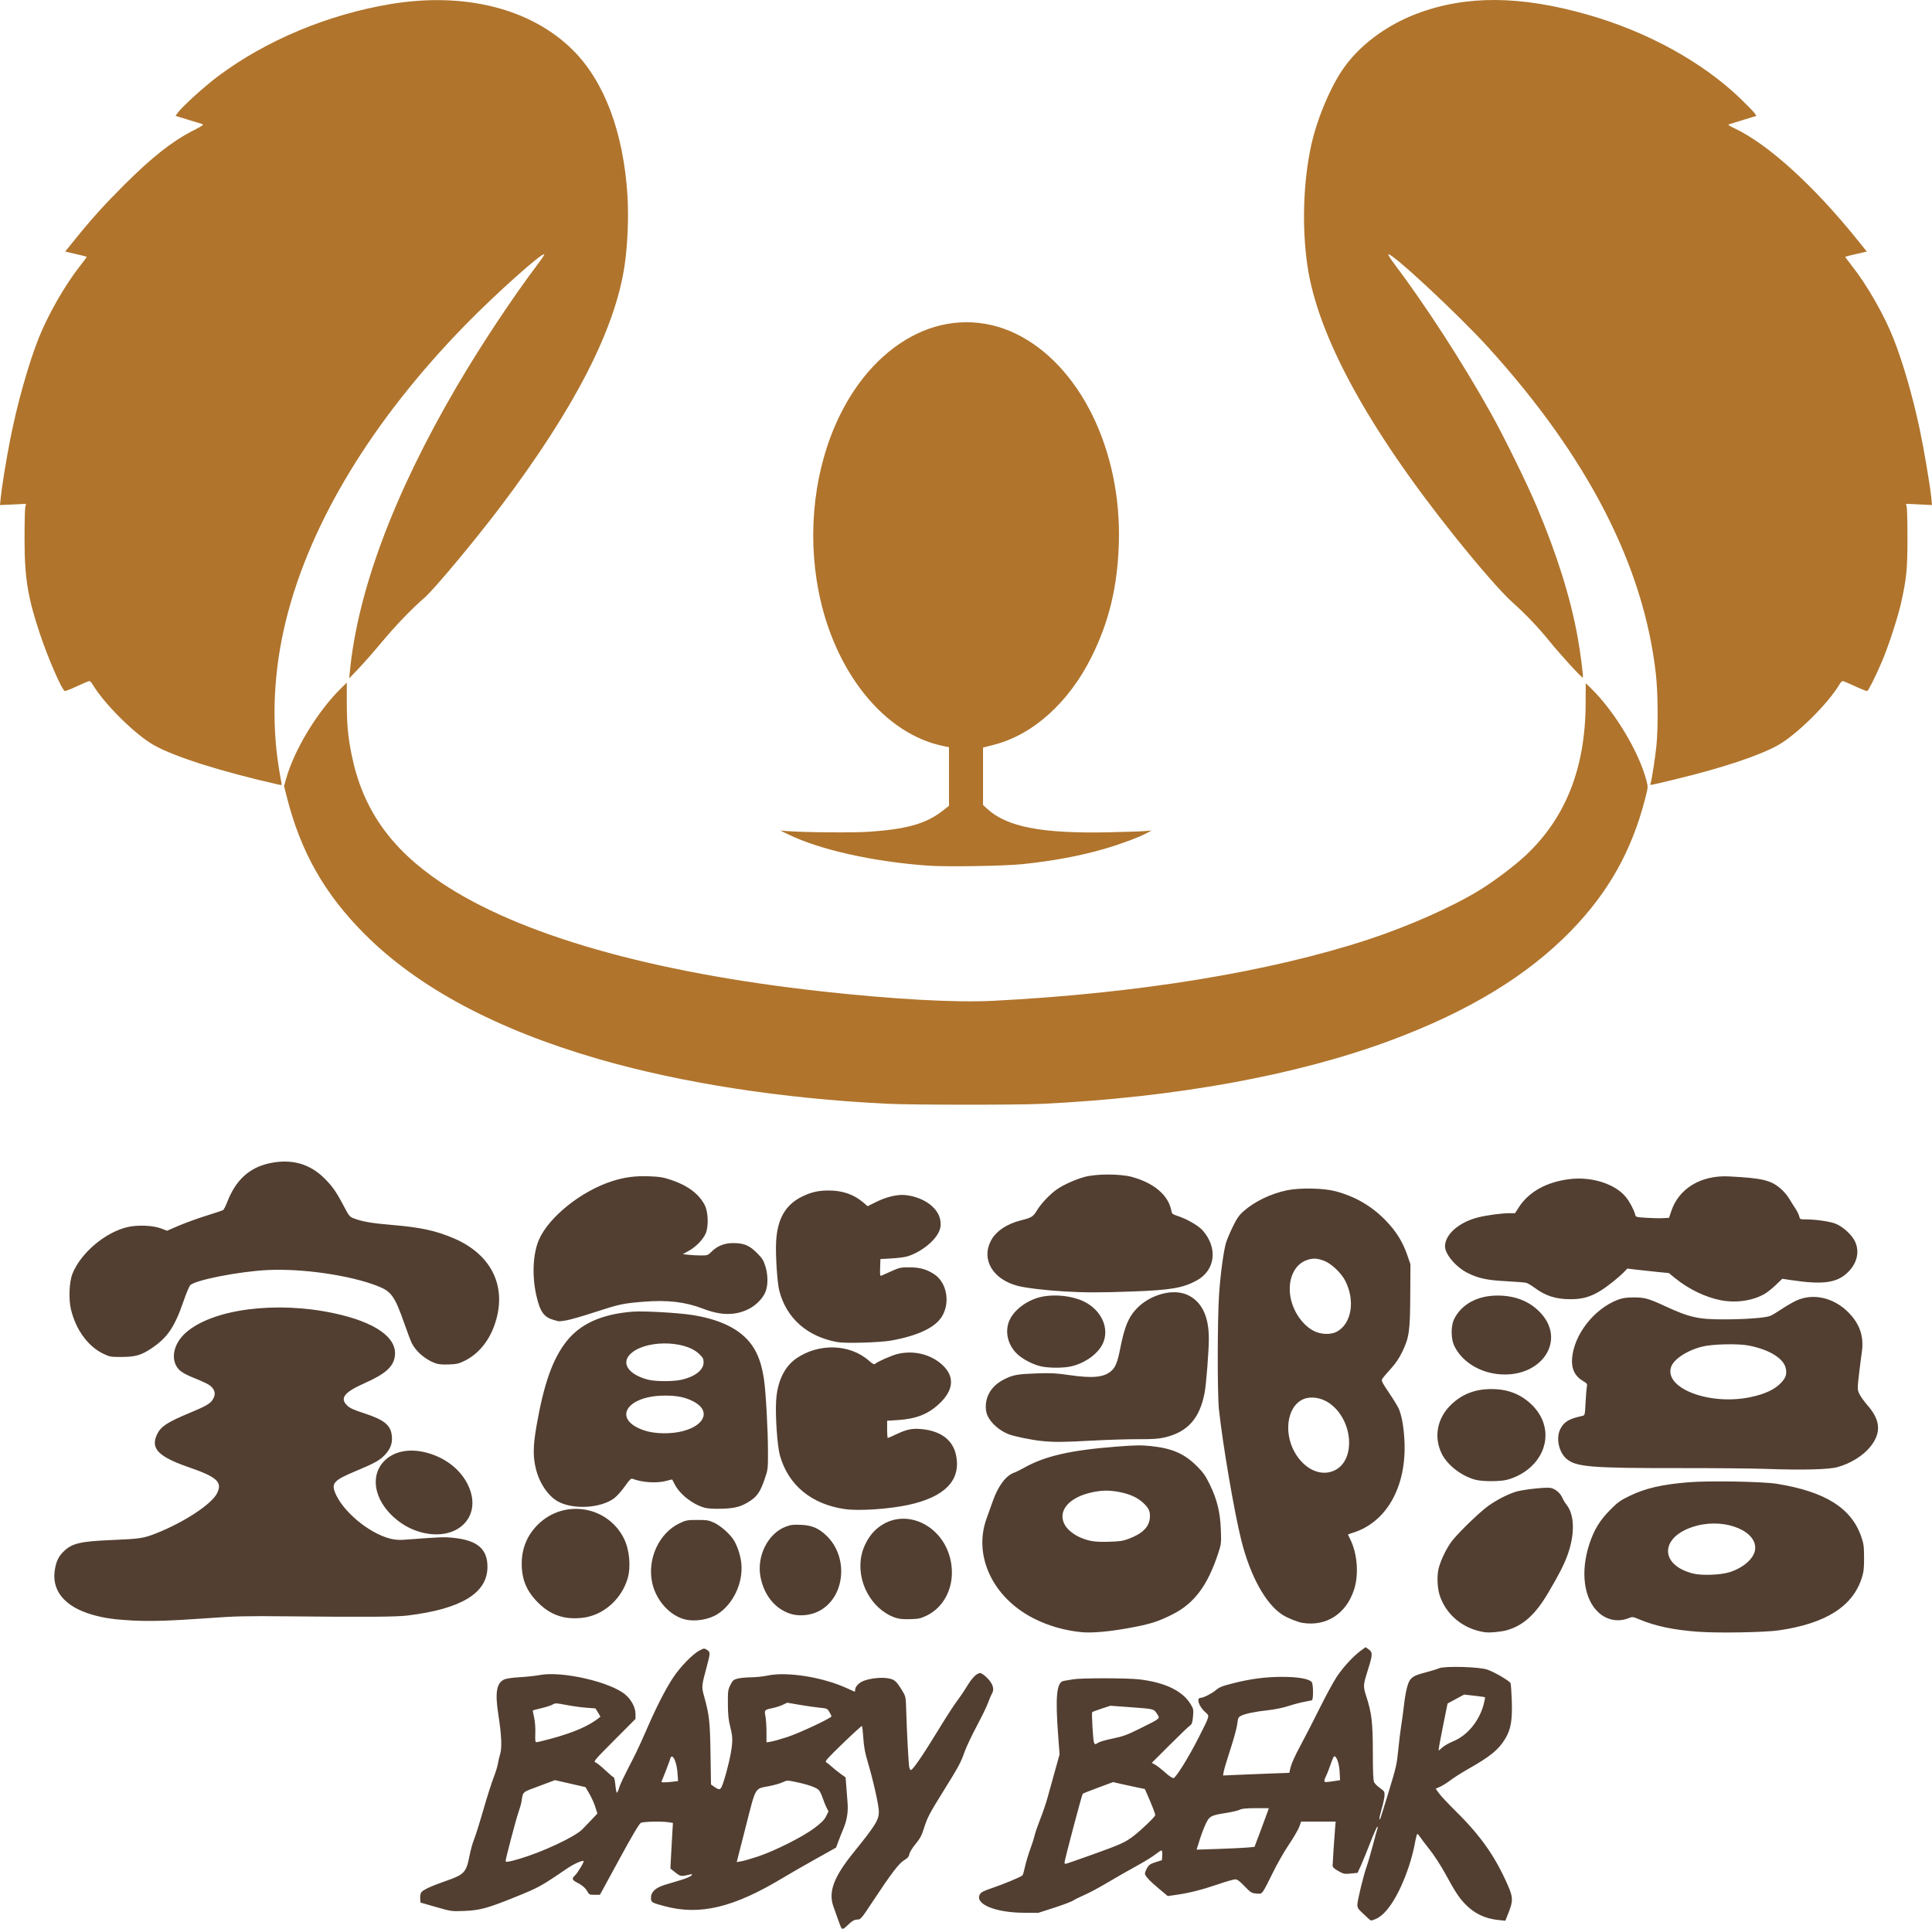
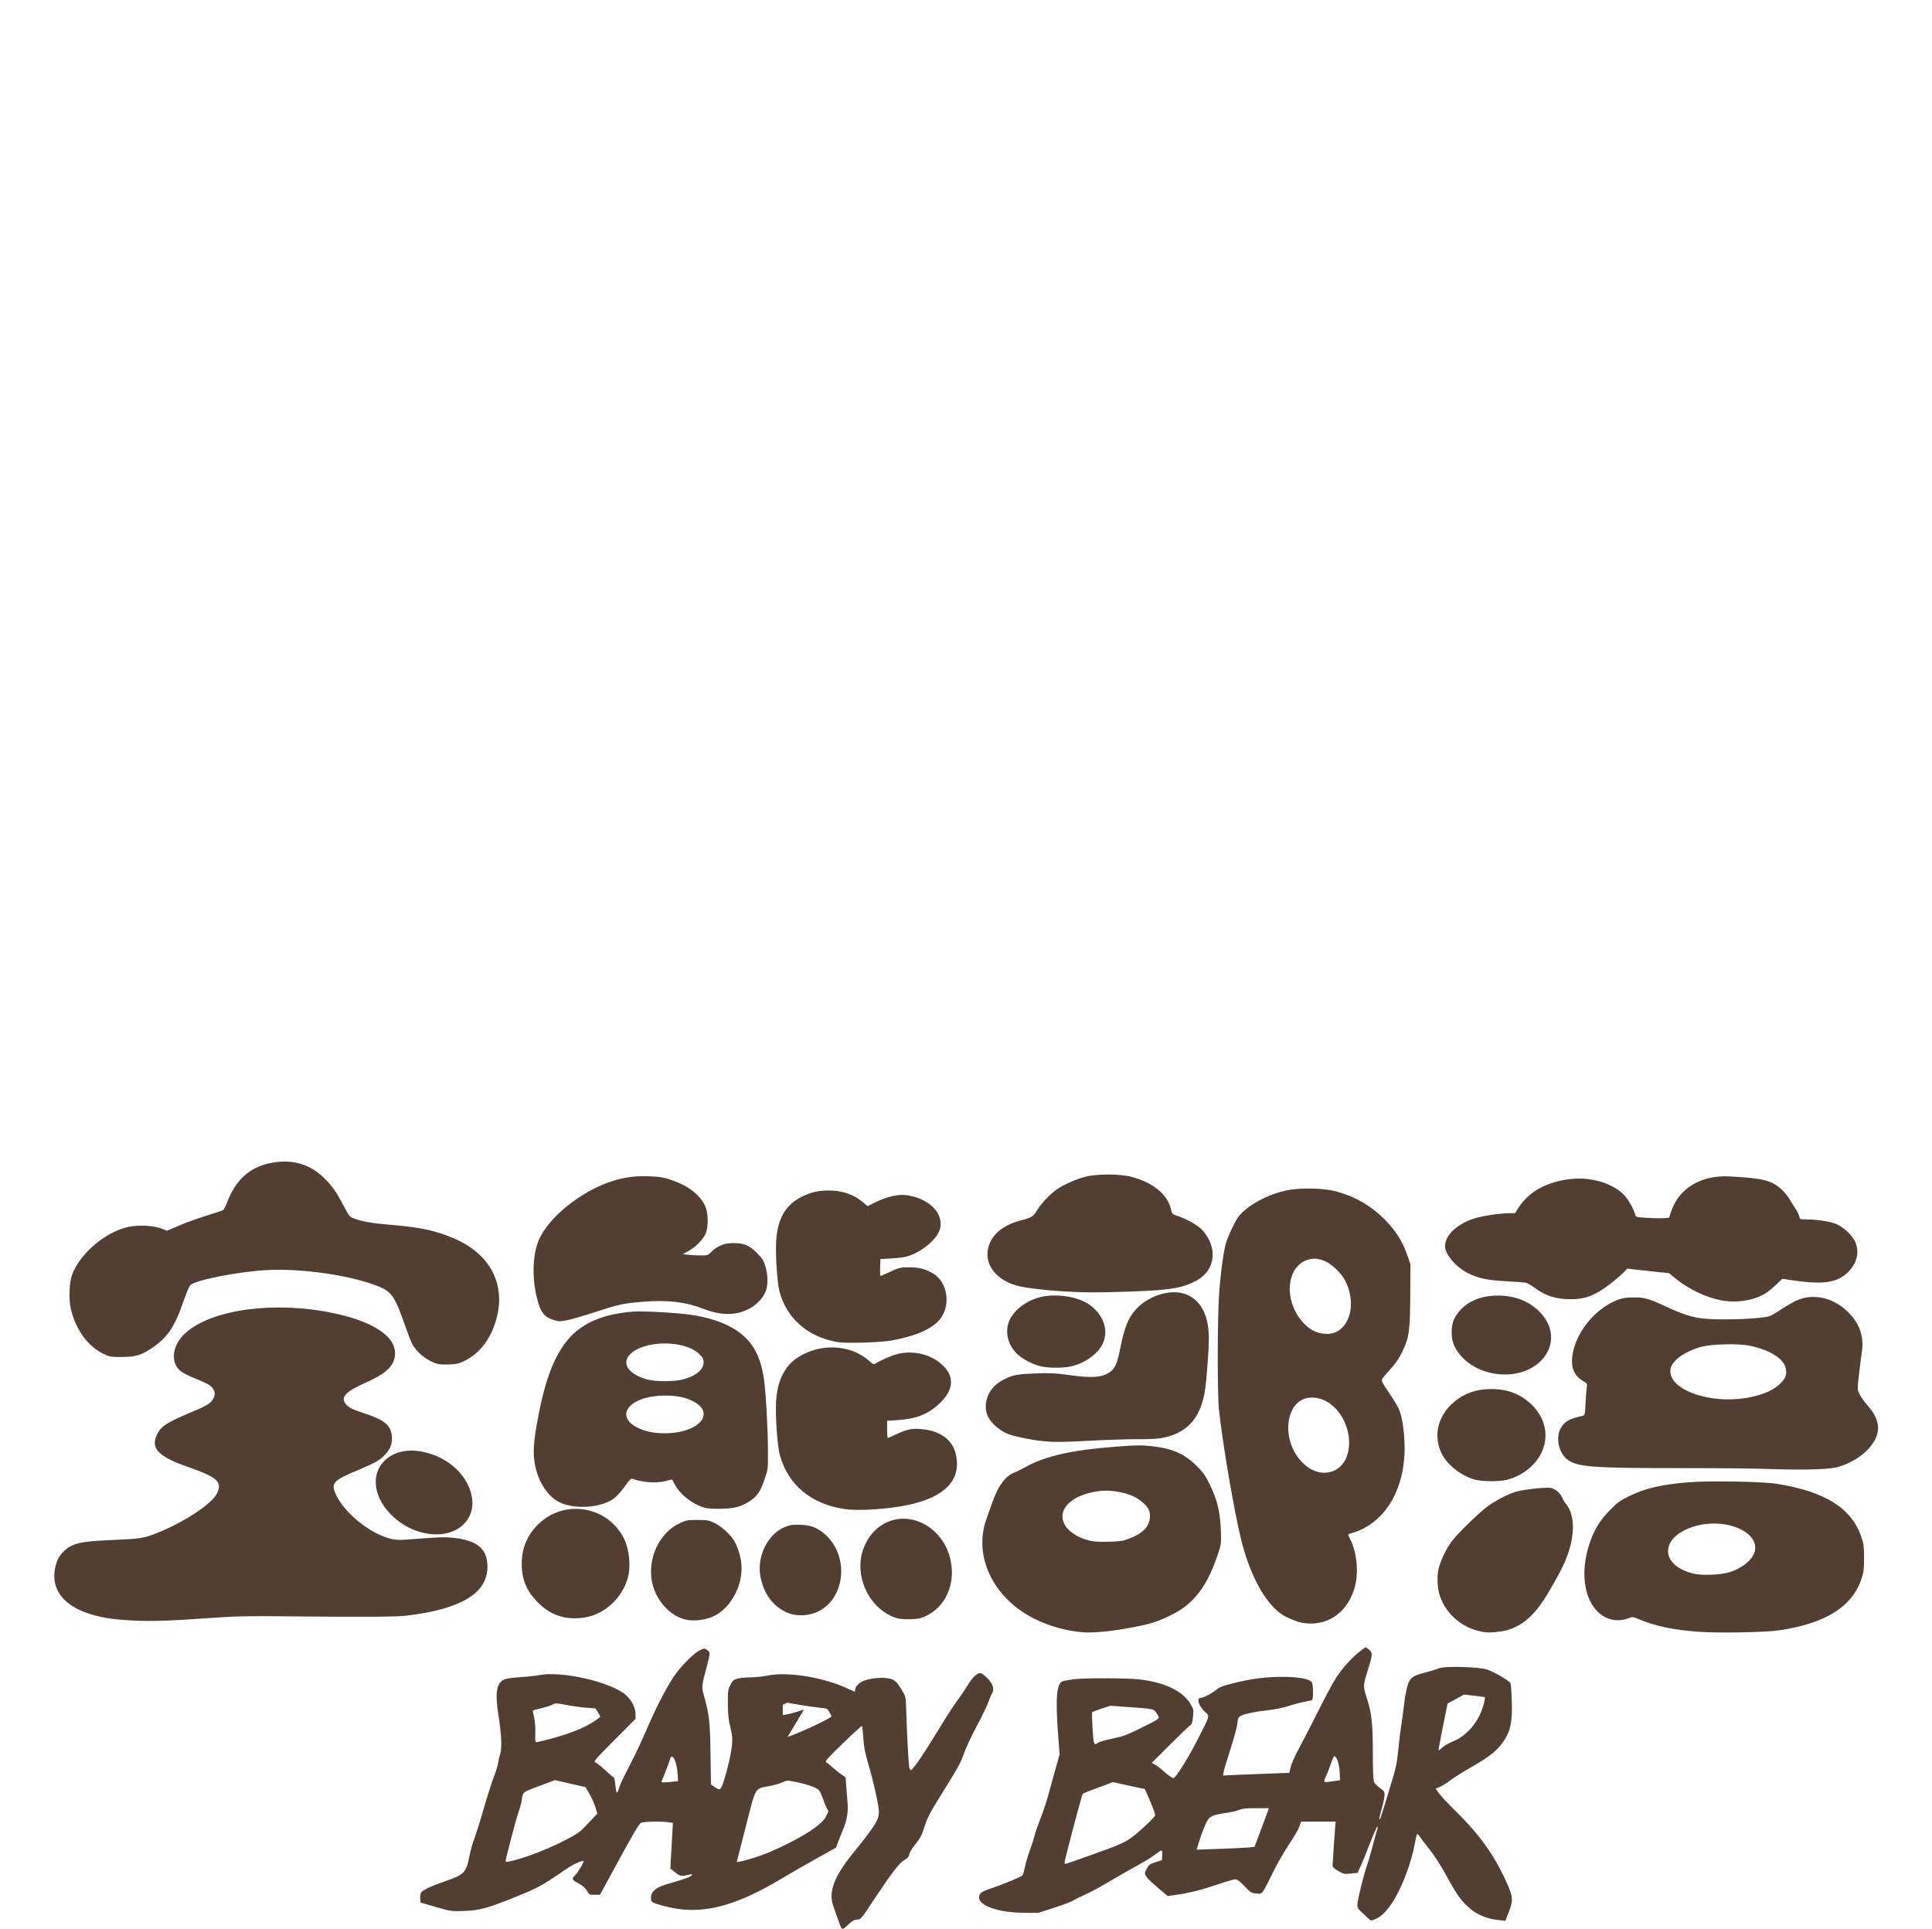
<svg xmlns="http://www.w3.org/2000/svg" xmlns:ns1="http://www.inkscape.org/namespaces/inkscape" xmlns:ns2="http://sodipodi.sourceforge.net/DTD/sodipodi-0.dtd" width="1873.599" height="1870.372" viewBox="0 0 495.723 494.869" version="1.1" id="svg211" ns1:version="1.1 (c68e22c387, 2021-05-23)" ns2:docname="Baby Bear Studio.svg">
  <ns2:namedview id="namedview213" pagecolor="#ffffff" bordercolor="#666666" borderopacity="1.0" ns1:pageshadow="2" ns1:pageopacity="0.0" ns1:pagecheckerboard="0" ns1:document-units="mm" showgrid="false" fit-margin-top="0" fit-margin-left="0" fit-margin-right="0" fit-margin-bottom="0" units="px" ns1:zoom="0.20535659" ns1:cx="-284.87034" ns1:cy="630.6104" ns1:window-width="1600" ns1:window-height="837" ns1:window-x="-8" ns1:window-y="-8" ns1:window-maximized="1" ns1:current-layer="layer1" />
  <defs id="defs208" />
  <g ns1:label="圖層 1" ns1:groupmode="layer" id="layer1" transform="translate(142.864,98.934)">
-     <path style="fill:#b0742c;stroke-width:0.265;fill-opacity:1" d="M 84.76,184.259 C 57.82,182.945 31.959,178.937 10.689,172.777 -15.496,165.194 -35.555,154.485 -49.258,140.772 -59.629,130.393 -65.735,119.613 -69.322,105.354 l -0.654,-2.601 0.491,-1.765 c 2.106,-7.568 8.139,-17.494 14.255,-23.451 l 1.348,-1.313 v 4.961 c 0,5.647 0.276,8.685 1.217,13.407 2.777,13.927 9.924,24.164 22.992,32.93 19.947,13.382 53.88,23.08 97.631,27.903 18.482,2.037 34.319,2.912 43.921,2.425 37.124,-1.882 70.814,-7.375 96.176,-15.679 10.603,-3.472 22.133,-8.602 29.061,-12.93 3.657,-2.285 8.666,-6.073 11.402,-8.625 10.301,-9.604 15.384,-22.39 15.469,-38.914 l 0.028,-5.348 1.282,1.247 c 6.127,5.963 12.384,16.363 14.306,23.782 0.416,1.607 0.412,1.67 -0.36,4.661 -3.433,13.314 -9.375,23.913 -18.925,33.756 -11.273,11.618 -26.478,20.847 -46.637,28.308 -24.085,8.914 -54.957,14.518 -89.089,16.173 -6.371,0.309 -33.344,0.293 -39.832,-0.023 z M 95.211,123.164 c -14.032,-1.015 -27.609,-4.043 -35.709,-7.964 l -2.126,-1.029 1.72,0.132 c 4.702,0.362 17.101,0.451 21.299,0.153 9.596,-0.681 14.444,-2.093 18.724,-5.452 l 1.517,-1.19 v -7.518 -7.518 L 99.113,92.464 C 83.964,89.327 71.182,73.412 67.158,52.675 64.175,37.305 66.147,20.925 72.568,7.745 77.308,-1.984 84.226,-9.34 92.33,-13.267 c 8.147,-3.948 17.256,-3.983 25.338,-0.098 16.499,7.931 27.328,29.955 26.543,53.983 -0.361,11.054 -2.512,19.966 -6.992,28.972 -5.833,11.726 -15.016,19.993 -25.067,22.567 l -2.787,0.714 v 7.357 7.357 l 0.992,0.927 c 5.056,4.723 14.095,6.477 31.419,6.096 4.22,-0.093 8.387,-0.234 9.26,-0.314 l 1.587,-0.145 -1.323,0.713 c -1.96,1.056 -6.924,2.888 -11.009,4.062 -6.127,1.761 -13.067,3.05 -20.741,3.853 -4.681,0.49 -19.643,0.729 -24.342,0.389 z M -71.477,102.349 c -14.589,-3.306 -26.472,-7.063 -31.853,-10.072 -4.827,-2.699 -12.847,-10.651 -15.823,-15.689 -0.253,-0.429 -0.609,-0.78 -0.79,-0.78 -0.181,0 -1.608,0.599 -3.171,1.331 -1.563,0.732 -2.975,1.28 -3.137,1.218 -0.746,-0.286 -4.296,-8.446 -6.346,-14.587 -3.164,-9.479 -3.965,-14.419 -3.967,-24.474 0,-4.002 0.083,-7.655 0.187,-8.119 l 0.188,-0.843 -3.338,0.158 -3.338,0.158 0.183,-1.828 c 0.284,-2.836 1.417,-9.813 2.437,-15.002 1.785,-9.083 4.683,-19.388 7.305,-25.982 2.397,-6.028 6.753,-13.642 10.574,-18.482 1.016,-1.287 1.808,-2.373 1.761,-2.414 -0.047,-0.041 -1.311,-0.357 -2.808,-0.703 l -2.723,-0.628 2.564,-3.175 c 4.177,-5.172 7.614,-8.979 12.541,-13.891 7.182,-7.159 12.292,-11.192 17.669,-13.944 2.518,-1.289 2.891,-1.557 2.381,-1.712 -0.333,-0.101 -2.008,-0.614 -3.723,-1.14 l -3.118,-0.956 0.528,-0.742 c 1.148,-1.612 6.899,-6.824 10.487,-9.503 12.233,-9.134 28.082,-15.755 44.118,-18.429 19.073,-3.18 36.173,1.151 46.897,11.881 8.033,8.036 12.905,21.052 13.925,37.197 0.346,5.485 0.053,12.675 -0.735,18 -2.418,16.349 -12.814,36.608 -31.561,61.5 -6.436,8.546 -17.246,21.526 -19.71,23.668 -3.368,2.927 -7.409,7.117 -10.883,11.283 -2.075,2.488 -4.836,5.634 -6.136,6.991 l -2.364,2.468 0.094,-1.038 C -51.263,53.074 -41.924,27.998 -25.657,0.208 -19.574,-10.184 -11.442,-22.452 -4.756,-31.325 c 0.922,-1.224 1.617,-2.285 1.544,-2.358 -0.534,-0.534 -12.681,10.338 -20.376,18.236 -23.841,24.473 -39.697,50.609 -45.892,75.644 -3.155,12.751 -3.786,25.66 -1.847,37.816 0.288,1.808 0.594,3.564 0.679,3.903 0.157,0.624 0.112,0.647 -0.829,0.434 z m 352.134,-0.271 c 0.313,-0.999 1.191,-6.699 1.499,-9.734 0.459,-4.523 0.391,-13.492 -0.138,-18.256 -3.082,-27.731 -17.4,-55.655 -43.008,-83.877 -7.528,-8.296 -24.644,-24.251 -25.64,-23.899 -0.142,0.05 0.461,1.044 1.339,2.208 8.232,10.914 17.869,25.812 25.075,38.761 3.403,6.117 9.098,17.72 11.621,23.68 5.169,12.208 8.615,23.161 10.491,33.338 0.715,3.879 1.558,10.438 1.367,10.629 -0.185,0.185 -5.769,-5.917 -8.516,-9.306 -2.935,-3.622 -6.024,-6.862 -9.637,-10.107 -2.726,-2.448 -8.525,-9.091 -14.91,-17.078 -22.224,-27.8 -34.993,-51.315 -37.607,-69.256 -1.426,-9.788 -1.074,-21.292 0.938,-30.645 1.408,-6.545 4.618,-14.384 7.93,-19.363 4.159,-6.253 11.267,-11.63 19.378,-14.66 12.596,-4.705 26.498,-4.596 43.763,0.344 15.262,4.367 29.307,12.093 39.1,21.507 1.685,1.62 3.301,3.278 3.591,3.686 l 0.528,0.742 -3.118,0.956 c -1.715,0.526 -3.407,1.044 -3.759,1.152 -0.572,0.175 -0.431,0.296 1.323,1.129 8.566,4.072 20.165,14.595 31.306,28.405 l 2.562,3.175 -2.723,0.628 c -1.497,0.346 -2.761,0.662 -2.808,0.703 -0.047,0.041 0.745,1.127 1.761,2.414 3.824,4.844 8.186,12.471 10.571,18.482 2.45,6.174 4.941,14.779 6.78,23.413 1.043,4.901 2.661,14.459 2.951,17.438 l 0.191,1.96 -3.336,-0.158 -3.336,-0.158 0.188,0.843 c 0.104,0.464 0.188,4.117 0.187,8.119 -0.003,7.782 -0.231,10.098 -1.622,16.404 -0.817,3.702 -3.296,11.303 -4.919,15.081 -1.681,3.914 -3.445,7.45 -3.781,7.579 -0.157,0.06 -1.564,-0.489 -3.128,-1.221 -1.563,-0.732 -2.991,-1.331 -3.171,-1.331 -0.181,0 -0.554,0.387 -0.83,0.86 -2.813,4.83 -11.01,12.941 -15.769,15.602 -4.771,2.668 -14.325,5.846 -26.134,8.694 -7.4,1.785 -6.726,1.67 -6.552,1.114 z" id="path228" ns2:nodetypes="sssscsscssssssssscsscssssssscssscccsssssssscccssscsssscsssscscccccsscssscccssscscssscsssscsssscssscsssssssssssssssssssscsssscsssssscccscsssssssss" />
-     <path style="fill:#523f31;stroke-width:0.265;fill-opacity:1" d="m 72.979,395.679 c -0.093,-0.151 -0.449,-1.074 -0.79,-2.051 -0.341,-0.977 -0.88,-2.49 -1.197,-3.363 -1.37,-3.767 0.054,-7.599 5.168,-13.918 5.622,-6.946 6.483,-8.339 6.481,-10.482 -0.003,-1.541 -1.448,-8.015 -2.795,-12.509 -0.751,-2.507 -1.04,-4.033 -1.194,-6.308 -0.112,-1.651 -0.267,-3.064 -0.344,-3.141 -0.077,-0.077 -2.281,1.927 -4.898,4.455 -3.945,3.81 -4.682,4.636 -4.311,4.836 0.246,0.132 0.923,0.672 1.505,1.198 0.582,0.527 1.608,1.35 2.279,1.83 l 1.221,0.873 0.18,2.296 c 0.099,1.263 0.247,3.189 0.329,4.281 0.177,2.362 -0.17,4.445 -1.114,6.688 -0.382,0.906 -0.95,2.343 -1.264,3.194 l -0.571,1.547 -5.346,2.992 c -2.94,1.645 -6.572,3.733 -8.07,4.639 -12.851,7.775 -21.528,9.862 -30.682,7.38 -3.305,-0.896 -3.395,-0.954 -3.395,-2.165 0,-1.479 1.193,-2.57 3.608,-3.299 0.999,-0.302 2.843,-0.857 4.097,-1.235 1.255,-0.378 2.445,-0.886 2.646,-1.129 0.327,-0.397 0.297,-0.427 -0.297,-0.285 -2.336,0.558 -2.471,0.54 -3.802,-0.515 l -1.275,-1.011 0.152,-2.91 c 0.084,-1.601 0.231,-4.232 0.327,-5.846 l 0.175,-2.936 -1.03,-0.17 c -1.792,-0.296 -6.541,-0.191 -7.209,0.159 -0.424,0.222 -2.2,3.223 -5.556,9.387 l -4.933,9.06 -1.382,0.003 c -1.241,0.003 -1.421,-0.072 -1.761,-0.725 -0.502,-0.965 -1.375,-1.736 -2.744,-2.423 -1.251,-0.628 -1.385,-1.03 -0.583,-1.756 0.71,-0.642 2.47,-3.547 2.271,-3.746 -0.282,-0.282 -2.575,0.761 -4.362,1.983 -6.564,4.489 -7.159,4.815 -13.324,7.301 -7.037,2.838 -8.948,3.352 -13.041,3.511 -3.122,0.121 -3.242,0.104 -7.144,-1.017 l -3.969,-1.141 -0.081,-0.981 c -0.045,-0.54 0.055,-1.235 0.221,-1.546 0.354,-0.662 2.442,-1.647 6.417,-3.028 4.658,-1.618 5.187,-2.182 6.001,-6.388 0.278,-1.435 0.805,-3.338 1.172,-4.229 0.367,-0.89 1.437,-4.294 2.379,-7.563 0.942,-3.269 2.135,-7.025 2.651,-8.346 0.516,-1.321 1.012,-2.918 1.101,-3.549 0.089,-0.631 0.344,-1.725 0.566,-2.43 0.509,-1.619 0.362,-4.95 -0.445,-10.095 -0.878,-5.595 -0.503,-8.054 1.376,-9.026 0.564,-0.292 1.944,-0.504 4.163,-0.641 1.826,-0.113 4.034,-0.35 4.907,-0.526 5.735,-1.158 18.436,1.743 22.234,5.078 1.474,1.294 2.499,3.276 2.502,4.837 l 0.003,1.309 -5.454,5.477 c -4.967,4.987 -5.4,5.494 -4.846,5.67 0.335,0.106 1.473,1.012 2.53,2.012 1.057,1 2.033,1.819 2.169,1.819 0.136,0 0.331,0.893 0.433,1.984 0.102,1.091 0.276,1.984 0.386,1.984 0.11,0 0.351,-0.506 0.535,-1.124 0.33,-1.108 0.946,-2.398 3.759,-7.871 0.785,-1.528 2.246,-4.683 3.246,-7.011 2.412,-5.616 4.863,-10.44 6.825,-13.432 1.839,-2.803 5.074,-6.142 6.837,-7.056 1.17,-0.606 1.228,-0.611 1.918,-0.159 0.879,0.576 0.88,0.78 0.013,4.015 -1.442,5.38 -1.442,5.381 -0.73,7.966 1.315,4.77 1.496,6.407 1.624,14.685 l 0.122,7.872 0.701,0.494 c 1.605,1.13 1.776,1.047 2.522,-1.213 1.024,-3.103 1.994,-7.375 2.18,-9.605 0.133,-1.596 0.046,-2.457 -0.439,-4.366 -0.474,-1.861 -0.61,-3.154 -0.628,-5.95 -0.021,-3.306 0.026,-3.67 0.639,-4.895 0.585,-1.171 0.799,-1.359 1.852,-1.632 0.655,-0.17 2.203,-0.319 3.44,-0.331 1.237,-0.012 3.142,-0.212 4.233,-0.445 4.985,-1.065 14.169,0.393 20.344,3.23 1.076,0.494 1.998,0.898 2.051,0.898 0.052,0 0.095,-0.222 0.095,-0.493 0,-0.777 0.95,-1.787 2.124,-2.257 1.669,-0.668 4.447,-0.976 6.234,-0.691 1.741,0.277 2.198,0.674 3.763,3.262 0.855,1.415 0.879,1.534 0.98,4.982 0.178,6.074 0.617,14.089 0.804,14.711 0.099,0.327 0.282,0.595 0.407,0.595 0.459,0 3.195,-3.986 6.721,-9.79 1.989,-3.274 4.248,-6.787 5.021,-7.805 0.773,-1.019 1.959,-2.769 2.636,-3.889 1.345,-2.226 2.519,-3.39 3.411,-3.383 0.335,0.003 1.09,0.534 1.811,1.275 1.483,1.525 1.868,2.86 1.168,4.045 -0.245,0.415 -0.681,1.437 -0.967,2.27 -0.287,0.833 -1.585,3.509 -2.886,5.946 -1.301,2.438 -2.734,5.478 -3.184,6.757 -0.956,2.714 -1.441,3.61 -5.449,10.056 -3.592,5.777 -4.069,6.694 -4.973,9.563 -0.55,1.744 -1,2.578 -2.123,3.931 -0.814,0.98 -1.496,2.094 -1.59,2.595 -0.127,0.68 -0.429,1.032 -1.34,1.566 -1.317,0.772 -3.34,3.437 -8.201,10.804 -2.694,4.083 -2.97,4.411 -3.711,4.417 -0.875,0.006 -1.52,0.383 -2.733,1.596 -0.835,0.835 -1.221,0.968 -1.5,0.516 z M -9.533,377.979 c 5.959,-1.771 14.188,-5.634 16.079,-7.547 0.598,-0.605 1.713,-1.765 2.477,-2.576 l 1.39,-1.476 -0.524,-1.683 C 9.601,363.771 8.915,362.244 8.366,361.304 l -0.999,-1.709 -3.915,-0.896 -3.915,-0.896 -4.075,1.518 c -4.458,1.661 -4.1,1.347 -4.515,3.956 -0.093,0.582 -0.464,1.892 -0.826,2.91 -0.566,1.596 -3.255,11.81 -3.257,12.369 0,0.361 0.96,0.207 3.603,-0.579 z M 51.554,377.416 c 4.351,-1.442 11.568,-5.07 14.552,-7.318 1.801,-1.356 2.531,-2.094 2.994,-3.027 l 0.612,-1.234 -0.51,-1.015 c -0.28,-0.558 -0.712,-1.633 -0.959,-2.389 -0.247,-0.756 -0.674,-1.66 -0.949,-2.01 -0.549,-0.698 -2.802,-1.499 -6.154,-2.188 -1.981,-0.407 -2.098,-0.403 -3.175,0.109 -0.615,0.292 -2.152,0.733 -3.416,0.979 -3.856,0.752 -3.388,-0.051 -6.06,10.407 l -2.321,9.087 1.106,-0.175 c 0.608,-0.096 2.535,-0.648 4.281,-1.227 z m -21.859,-19.208 1.424,-0.171 -0.14,-2.01 c -0.154,-2.202 -0.836,-4.258 -1.414,-4.258 -0.202,0 -0.368,0.128 -0.368,0.285 0,0.216 -1.759,4.832 -2.337,6.132 -0.108,0.242 0.938,0.251 2.835,0.023 z M -1.772,347.251 C 4.44,345.586 8.414,343.84 11.158,341.57 c 0.047,-0.039 -0.213,-0.543 -0.578,-1.121 l -0.663,-1.051 -2.332,-0.174 c -1.283,-0.096 -3.602,-0.417 -5.154,-0.715 -2.562,-0.491 -2.879,-0.503 -3.442,-0.134 -0.341,0.224 -1.616,0.644 -2.833,0.935 -1.217,0.291 -2.248,0.564 -2.292,0.608 -0.044,0.044 0.098,0.847 0.314,1.784 0.24,1.04 0.361,2.612 0.31,4.034 -0.069,1.932 -0.016,2.329 0.313,2.328 0.218,0 1.76,-0.366 3.427,-0.813 z m 61,-0.537 c 3.071,-1.006 11.245,-4.847 11.245,-5.284 0,-0.118 -0.241,-0.623 -0.536,-1.123 -0.51,-0.865 -0.625,-0.916 -2.447,-1.086 -1.052,-0.098 -3.363,-0.428 -5.136,-0.732 l -3.224,-0.553 -1.141,0.535 c -0.628,0.294 -1.796,0.671 -2.596,0.838 -2.132,0.444 -2.166,0.483 -1.855,2.128 0.147,0.774 0.267,2.593 0.267,4.041 v 2.633 l 1.124,-0.178 c 0.618,-0.098 2.553,-0.646 4.299,-1.218 z m 149.055,46.638 c -0.239,-0.243 -0.983,-0.943 -1.654,-1.556 -0.983,-0.899 -1.219,-1.286 -1.219,-1.998 0,-1.068 1.599,-7.642 2.397,-9.851 0.315,-0.873 1.026,-3.314 1.579,-5.424 0.553,-2.11 1.088,-4.045 1.189,-4.299 0.101,-0.255 0.082,-0.46 -0.043,-0.456 -0.125,0.004 -0.93,1.82 -1.79,4.035 -0.86,2.215 -1.946,4.873 -2.414,5.906 l -0.851,1.878 -1.745,0.179 c -1.63,0.167 -1.842,0.124 -3.208,-0.647 -0.999,-0.564 -1.463,-0.991 -1.463,-1.346 0,-0.631 0.471,-7.695 0.654,-9.814 l 0.132,-1.521 h -4.432 -4.432 l -0.464,1.308 c -0.255,0.719 -1.474,2.81 -2.708,4.647 -1.234,1.836 -3.08,5.073 -4.101,7.193 -1.022,2.119 -2.111,4.209 -2.42,4.644 -0.521,0.731 -0.659,0.781 -1.852,0.666 -1.183,-0.114 -1.428,-0.269 -2.971,-1.882 -1.254,-1.311 -1.862,-1.758 -2.39,-1.758 -0.389,0 -2.398,0.579 -4.464,1.286 -4.091,1.401 -7.319,2.215 -10.684,2.694 l -2.165,0.309 -2.225,-1.858 c -2.468,-2.061 -3.631,-3.323 -3.631,-3.937 0,-0.224 0.249,-0.85 0.554,-1.392 0.465,-0.827 0.815,-1.069 2.183,-1.505 l 1.629,-0.52 0.081,-1.243 c 0.05,-0.766 -0.029,-1.243 -0.206,-1.243 -0.158,0 -0.883,0.471 -1.611,1.047 -0.728,0.576 -2.898,1.906 -4.821,2.957 -1.923,1.051 -5.223,2.939 -7.333,4.196 -2.11,1.257 -4.779,2.689 -5.931,3.183 -1.152,0.494 -2.462,1.143 -2.91,1.444 -0.449,0.3 -2.661,1.139 -4.917,1.863 l -4.101,1.318 -3.704,-0.022 c -7.419,-0.044 -12.697,-2.288 -11.236,-4.776 0.295,-0.502 1.023,-0.873 3.034,-1.542 2.82,-0.939 7.462,-2.869 7.863,-3.269 0.133,-0.133 0.421,-1.112 0.642,-2.176 0.22,-1.064 0.819,-3.075 1.33,-4.468 0.511,-1.393 1.032,-3.029 1.158,-3.636 0.126,-0.607 0.764,-2.458 1.419,-4.114 0.655,-1.656 1.484,-4.076 1.843,-5.379 0.359,-1.303 1.212,-4.372 1.895,-6.822 l 1.243,-4.453 -0.362,-4.807 c -0.765,-10.161 -0.396,-13.757 1.443,-14.055 0.463,-0.075 1.548,-0.257 2.411,-0.405 2.075,-0.355 13.928,-0.344 16.951,0.016 6.732,0.802 11.215,3.002 13.272,6.511 0.632,1.078 0.676,1.34 0.516,3.058 -0.143,1.539 -0.281,1.949 -0.764,2.266 -0.324,0.213 -2.666,2.458 -5.204,4.988 l -4.614,4.6 0.847,0.457 c 0.466,0.251 1.621,1.15 2.567,1.997 1.003,0.898 1.91,1.504 2.176,1.452 0.638,-0.123 3.909,-5.39 6.378,-10.269 3.03,-5.987 2.932,-5.621 1.772,-6.639 -1.659,-1.457 -2.381,-3.68 -1.194,-3.68 0.687,0 2.854,-1.095 3.885,-1.962 0.978,-0.823 1.646,-1.082 4.837,-1.876 4.284,-1.066 8.063,-1.546 12.171,-1.546 4.121,0 6.978,0.504 7.607,1.342 0.199,0.265 0.331,1.267 0.331,2.515 0,1.435 -0.102,2.102 -0.331,2.165 -0.182,0.05 -1.105,0.235 -2.051,0.412 -0.946,0.177 -2.732,0.655 -3.969,1.063 -1.3,0.429 -3.478,0.874 -5.159,1.056 -3.349,0.362 -5.912,0.894 -6.986,1.449 -0.662,0.342 -0.769,0.578 -0.932,2.052 -0.102,0.916 -0.884,3.808 -1.74,6.428 -0.855,2.619 -1.638,5.227 -1.74,5.794 l -0.184,1.031 3.675,-0.167 c 2.021,-0.092 5.85,-0.245 8.508,-0.34 l 4.833,-0.174 0.146,-0.691 c 0.339,-1.597 1.067,-3.273 2.887,-6.644 1.061,-1.965 3.191,-6.112 4.733,-9.217 1.543,-3.105 3.475,-6.674 4.295,-7.932 1.621,-2.487 4.269,-5.386 6.249,-6.841 l 1.254,-0.921 0.797,0.567 c 1.04,0.741 1.027,1.342 -0.109,4.966 -1.368,4.362 -1.37,4.405 -0.441,7.305 1.331,4.154 1.609,6.624 1.615,14.322 0.004,4.929 0.098,7.061 0.332,7.52 0.18,0.352 0.863,1.019 1.517,1.481 1.084,0.764 1.187,0.933 1.153,1.873 -0.021,0.568 -0.348,2.105 -0.727,3.414 -0.379,1.31 -0.644,2.5 -0.589,2.646 0.135,0.355 0.116,0.411 2.427,-7.144 1.853,-6.058 2.056,-6.948 2.408,-10.583 0.211,-2.183 0.551,-4.981 0.755,-6.218 0.204,-1.237 0.504,-3.44 0.666,-4.895 0.401,-3.597 0.981,-6.058 1.622,-6.872 0.709,-0.901 1.503,-1.273 4.192,-1.965 1.237,-0.318 2.69,-0.768 3.23,-0.999 1.457,-0.625 10.292,-0.38 12.383,0.343 1.864,0.645 5.713,2.895 5.96,3.485 0.104,0.249 0.249,2.312 0.323,4.586 0.16,4.963 -0.239,7.251 -1.682,9.658 -1.683,2.807 -3.796,4.535 -9.492,7.761 -1.598,0.905 -3.622,2.188 -4.498,2.851 -0.876,0.663 -2.102,1.433 -2.723,1.711 l -1.13,0.506 0.863,1.201 c 0.474,0.661 2.451,2.767 4.392,4.681 6.323,6.236 10.024,11.512 13.26,18.904 1.334,3.049 1.365,3.986 0.223,6.886 l -0.867,2.202 -1.72,-0.175 c -3.547,-0.361 -6.318,-1.702 -8.679,-4.198 -1.579,-1.67 -2.484,-3.063 -5.072,-7.807 -1.063,-1.948 -2.844,-4.687 -3.957,-6.085 -1.113,-1.399 -2.231,-2.87 -2.483,-3.27 -0.252,-0.4 -0.554,-0.728 -0.671,-0.728 -0.117,0 -0.416,1.162 -0.664,2.582 -0.249,1.42 -0.93,4.008 -1.514,5.75 -2.422,7.227 -5.606,12.277 -8.503,13.483 -1.182,0.492 -1.277,0.488 -1.832,-0.075 z m -70.895,-16.435 c 7.378,-2.646 8.499,-3.154 10.66,-4.834 2.166,-1.684 5.503,-4.907 5.503,-5.315 0,-0.374 -0.826,-2.516 -1.963,-5.091 l -0.707,-1.601 -2.171,-0.445 c -1.194,-0.245 -3.025,-0.644 -4.07,-0.887 l -1.898,-0.443 -3.79,1.406 c -2.085,0.773 -3.886,1.489 -4.004,1.591 -0.209,0.181 -4.664,17.005 -4.675,17.657 -0.003,0.182 0.111,0.331 0.253,0.331 0.143,0 3.23,-1.065 6.861,-2.368 z m 39.948,-1.831 1.692,-0.167 1.643,-4.366 c 0.904,-2.401 1.728,-4.634 1.831,-4.961 l 0.188,-0.595 h -3.338 c -2.448,0 -3.543,0.106 -4.105,0.396 -0.421,0.218 -1.993,0.588 -3.493,0.823 -3.963,0.621 -4.309,0.81 -5.28,2.883 -0.448,0.958 -1.15,2.82 -1.56,4.139 l -0.746,2.398 5.737,-0.192 c 3.155,-0.106 6.498,-0.268 7.429,-0.359 z m 22.748,-17.132 0.892,-0.137 -0.115,-2.188 c -0.112,-2.125 -0.803,-4.076 -1.398,-3.943 -0.125,0.028 -0.543,0.981 -0.928,2.117 -0.385,1.136 -0.901,2.446 -1.146,2.912 -0.245,0.466 -0.446,1.033 -0.446,1.26 0,0.422 0.255,0.42 3.141,-0.022 z m 27.141,-8.541 c 0.443,-0.422 1.723,-1.145 2.843,-1.606 3.605,-1.485 6.677,-5.249 7.771,-9.522 0.232,-0.904 0.374,-1.691 0.316,-1.749 -0.058,-0.058 -1.288,-0.235 -2.733,-0.395 l -2.628,-0.29 -2.117,1.145 -2.117,1.145 -1.22,6.019 c -0.671,3.311 -1.153,6.019 -1.071,6.019 0.082,0 0.512,-0.345 0.956,-0.767 z m -88.279,-1.236 c 0.327,-0.229 1.99,-0.701 3.697,-1.05 2.67,-0.545 3.657,-0.909 7.072,-2.607 5.356,-2.664 5.13,-2.462 4.254,-3.785 -0.822,-1.243 -0.6,-1.192 -7.429,-1.692 l -4.498,-0.329 -2.249,0.739 c -1.237,0.407 -2.322,0.814 -2.412,0.905 -0.188,0.19 0.195,6.971 0.436,7.731 0.194,0.612 0.363,0.626 1.13,0.088 z m -4.181,-28.329 c -4.35,-0.4 -8.652,-1.631 -12.435,-3.56 -10.465,-5.335 -15.514,-16.049 -12.06,-25.591 0.352,-0.972 1.082,-3.017 1.623,-4.545 1.366,-3.857 3.349,-6.493 5.441,-7.234 0.493,-0.174 1.669,-0.753 2.615,-1.285 5.303,-2.984 11.914,-4.496 23.618,-5.401 4.877,-0.377 6.362,-0.402 8.827,-0.145 5.458,0.569 8.594,1.924 11.783,5.092 1.69,1.679 2.25,2.47 3.373,4.771 1.871,3.83 2.673,7.113 2.838,11.61 0.126,3.446 0.102,3.659 -0.679,6.041 -2.69,8.196 -6.099,12.794 -11.557,15.582 -3.841,1.962 -5.865,2.598 -11.537,3.624 -4.894,0.885 -9.316,1.274 -11.849,1.041 z m 11.982,-23.968 c 3.505,-1.315 5.231,-3.013 5.423,-5.338 0.14,-1.689 -0.266,-2.58 -1.812,-3.977 -1.441,-1.302 -3.406,-2.186 -5.934,-2.67 -2.603,-0.498 -4.422,-0.491 -6.923,0.025 -6.151,1.27 -9.192,4.907 -7.095,8.484 0.685,1.17 2.324,2.473 3.977,3.164 2.284,0.954 3.668,1.163 7.129,1.074 2.9,-0.074 3.721,-0.194 5.235,-0.762 z m 91.338,23.968 c -5.469,-0.819 -9.827,-4.369 -11.521,-9.384 -0.657,-1.944 -0.777,-5.207 -0.262,-7.114 0.628,-2.325 2.191,-5.445 3.58,-7.142 2.012,-2.459 7.098,-7.336 9.205,-8.826 2.359,-1.668 5.538,-3.243 7.487,-3.709 2.277,-0.544 7.332,-1.055 8.42,-0.851 1.186,0.223 2.5,1.319 2.993,2.499 0.21,0.503 0.719,1.342 1.131,1.864 2.093,2.654 2.131,7.793 0.098,13.193 -0.884,2.349 -2.197,4.895 -4.808,9.322 -3.293,5.585 -6.369,8.385 -10.559,9.615 -1.51,0.443 -4.51,0.72 -5.764,0.533 z m 54.901,-0.107 c -6.292,-0.448 -11.083,-1.447 -15.162,-3.16 -1.657,-0.696 -1.869,-0.728 -2.668,-0.394 -2.702,1.129 -5.603,0.629 -7.797,-1.343 -3.835,-3.448 -4.783,-10.477 -2.388,-17.711 1.184,-3.575 2.665,-6 5.275,-8.635 1.966,-1.985 2.627,-2.461 5.027,-3.625 4.057,-1.966 8.297,-2.944 15.176,-3.499 5.342,-0.431 18.949,-0.19 22.618,0.401 12.379,1.994 19.096,6.201 21.633,13.551 0.623,1.805 0.717,2.497 0.73,5.378 0.013,2.706 -0.091,3.644 -0.569,5.159 -2.326,7.372 -9.208,11.742 -21.277,13.508 -3.552,0.52 -15.481,0.734 -20.6,0.369 z m 7.957,-15.302 c 3.47,-1.102 6.142,-3.425 6.504,-5.654 0.771,-4.75 -7.364,-8.2 -14.832,-6.29 -9.461,2.42 -10.108,10.011 -1.048,12.304 2.206,0.558 7.071,0.371 9.376,-0.36 z M 191.387,317.46 c -1.291,-0.205 -3.855,-1.231 -5.161,-2.064 -4.318,-2.755 -8.299,-9.958 -10.603,-19.185 -1.798,-7.202 -4.737,-24.403 -5.72,-33.476 -0.429,-3.96 -0.408,-23.155 0.033,-29.633 0.346,-5.09 1.134,-10.962 1.759,-13.108 0.231,-0.794 1.014,-2.662 1.739,-4.15 1.041,-2.135 1.618,-2.973 2.737,-3.969 2.833,-2.522 7.032,-4.552 11.193,-5.412 3.377,-0.698 9.425,-0.57 12.535,0.265 5.023,1.348 9.251,3.825 12.803,7.498 2.626,2.716 4.311,5.398 5.457,8.689 l 0.876,2.514 -0.046,7.938 c -0.054,9.264 -0.28,10.863 -2.062,14.552 -0.811,1.679 -1.699,2.982 -3.011,4.42 -1.023,1.121 -1.987,2.273 -2.14,2.561 -0.236,0.441 0.034,0.983 1.728,3.473 1.104,1.623 2.233,3.46 2.508,4.082 0.795,1.797 1.323,4.775 1.491,8.404 0.542,11.737 -4.67,20.905 -13.366,23.511 -0.61,0.183 -1.109,0.378 -1.109,0.433 0,0.056 0.226,0.544 0.502,1.086 1.888,3.701 2.314,9.152 1.022,13.082 -2.029,6.173 -7.114,9.452 -13.166,8.489 z m 8.12,-39.097 c 5.643,-2.628 4.822,-13.111 -1.358,-17.331 -2.031,-1.387 -4.658,-1.783 -6.558,-0.989 -4.361,1.822 -5.268,9.198 -1.774,14.43 2.567,3.844 6.445,5.401 9.69,3.89 z m 0.555,-35.579 c 3.831,-1.971 4.869,-7.928 2.274,-13.05 -1.046,-2.064 -3.604,-4.491 -5.469,-5.188 -1.813,-0.678 -2.886,-0.717 -4.454,-0.164 -3.159,1.115 -4.877,4.877 -4.205,9.207 0.592,3.816 3.095,7.496 6.124,9.006 1.758,0.876 4.235,0.958 5.73,0.189 z m -309.11,74.054 c -4.513,-0.241 -7.231,-0.64 -10.177,-1.494 -7.124,-2.064 -10.529,-6.251 -9.536,-11.727 0.38,-2.096 0.982,-3.29 2.293,-4.552 2.117,-2.037 4.293,-2.541 12.43,-2.876 7.081,-0.292 8.034,-0.438 11.303,-1.735 7.104,-2.818 14.121,-7.426 15.538,-10.205 1.476,-2.894 0.065,-4.209 -7.226,-6.73 -7.882,-2.726 -9.893,-4.824 -8.124,-8.477 0.96,-1.982 2.618,-3.074 8.211,-5.403 4.382,-1.825 5.41,-2.42 6.082,-3.523 0.676,-1.108 0.632,-2.083 -0.135,-2.994 -0.648,-0.77 -1.553,-1.241 -5.285,-2.751 -1.148,-0.464 -2.479,-1.189 -2.959,-1.611 -2.626,-2.306 -1.992,-6.698 1.405,-9.726 6.846,-6.102 23.137,-8.238 38.158,-5.002 10.447,2.25 16.084,6.198 15.53,10.878 -0.329,2.782 -2.368,4.636 -7.705,7.008 -5.283,2.348 -6.475,3.845 -4.573,5.743 0.666,0.664 1.635,1.111 4.299,1.983 5.223,1.708 6.859,3.014 7.18,5.734 0.22,1.86 -0.261,3.294 -1.601,4.786 -1.381,1.536 -2.659,2.263 -7.586,4.315 -5.508,2.294 -6.306,3.089 -5.421,5.406 1.834,4.801 8.629,10.528 14.176,11.947 1.259,0.322 2.287,0.397 3.836,0.279 9.286,-0.704 10.063,-0.733 12.579,-0.459 6.079,0.661 8.627,2.914 8.562,7.568 -0.093,6.641 -6.77,10.666 -20.479,12.344 -2.963,0.363 -10.584,0.414 -31.089,0.208 -10.411,-0.105 -12.92,-0.047 -19.976,0.459 -9.917,0.711 -14.897,0.864 -19.711,0.607 z m 142.023,-0.252 c -3.973,-0.944 -7.545,-4.924 -8.509,-9.48 -1.287,-6.086 1.775,-12.719 7.02,-15.202 1.685,-0.798 2.006,-0.858 4.59,-0.858 2.464,0 2.95,0.081 4.3,0.713 1.746,0.818 4.189,3.012 5.117,4.596 0.942,1.607 1.68,3.957 1.864,5.931 0.461,4.955 -2.109,10.382 -6.116,12.919 -2.215,1.402 -5.716,1.987 -8.265,1.381 z m 53.712,-0.525 c -6.058,-2.207 -9.885,-9.37 -8.515,-15.94 0.463,-2.221 1.768,-4.687 3.277,-6.197 7.235,-7.235 19.183,-1.418 19.9,9.689 0.339,5.252 -2.225,9.974 -6.523,12.011 -1.513,0.717 -2.054,0.829 -4.247,0.88 -1.921,0.045 -2.839,-0.06 -3.893,-0.444 z M 1.508,315.938 c -2.391,-0.58 -4.349,-1.724 -6.339,-3.705 -2.905,-2.892 -4.168,-5.903 -4.168,-9.942 0,-3.92 1.381,-7.286 4.107,-10.012 6.693,-6.693 17.898,-4.905 22.123,3.53 1.412,2.819 1.829,7.247 0.96,10.205 -1.438,4.897 -5.427,8.772 -10.186,9.893 -2.017,0.475 -4.617,0.488 -6.498,0.032 z m 58.196,-0.898 c -3.814,-1.354 -6.482,-4.688 -7.416,-9.271 -1.09,-5.344 1.861,-11.27 6.478,-13.009 1.262,-0.476 1.925,-0.554 3.902,-0.464 2.739,0.125 4.385,0.804 6.359,2.624 6.03,5.558 4.98,16.193 -1.935,19.599 -2.231,1.099 -5.176,1.307 -7.387,0.522 z m -92.426,-20.416 c -3.419,-0.441 -6.601,-1.961 -9.272,-4.43 -4.766,-4.404 -5.852,-10.239 -2.594,-13.939 2.667,-3.03 7.293,-3.822 12.369,-2.118 5.009,1.681 8.788,5.308 10.133,9.726 2.003,6.577 -3.093,11.734 -10.636,10.761 z m 106.701,-6.355 c -8.601,-1.215 -14.586,-6.141 -16.725,-13.764 -0.666,-2.374 -1.199,-9.908 -0.983,-13.886 0.275,-5.044 2.097,-8.896 5.223,-11.041 5.761,-3.953 13.709,-3.7 18.576,0.59 0.983,0.867 1.342,1.047 1.621,0.815 0.788,-0.654 4.273,-2.179 5.807,-2.541 4.123,-0.972 8.48,0.103 11.428,2.821 3.221,2.969 2.938,6.476 -0.803,9.976 -2.862,2.677 -5.93,3.882 -10.65,4.182 l -2.712,0.172 v 2.209 c 0,1.215 0.079,2.209 0.176,2.209 0.097,0 1.051,-0.415 2.121,-0.923 2.661,-1.263 4.007,-1.56 6.257,-1.378 5.222,0.421 8.398,2.822 9.174,6.933 1.186,6.288 -2.975,10.53 -12.303,12.543 -4.962,1.071 -12.651,1.585 -16.206,1.082 z m -36.073,-0.368 c -3.151,-0.909 -6.368,-3.453 -7.695,-6.084 -0.302,-0.599 -0.57,-1.115 -0.595,-1.146 -0.025,-0.031 -0.695,0.123 -1.489,0.342 -2.44,0.673 -6.216,0.437 -8.752,-0.547 -0.32,-0.124 -0.812,0.378 -1.927,1.969 -0.823,1.175 -2.058,2.55 -2.745,3.057 -3.316,2.447 -9.943,2.939 -13.964,1.037 -2.691,-1.273 -5.062,-4.573 -6.058,-8.43 -0.821,-3.18 -0.795,-5.926 0.106,-11.131 1.841,-10.638 4.086,-17.055 7.537,-21.54 3.606,-4.687 9.132,-7.2 17.216,-7.831 2.6,-0.203 11.202,0.268 14.899,0.816 7.52,1.114 12.787,3.746 15.648,7.82 1.548,2.204 2.496,4.888 3.065,8.674 0.49,3.265 1.03,13.005 1.034,18.676 0.004,4.424 -0.011,4.541 -0.888,7.089 -1.045,3.035 -1.872,4.282 -3.602,5.428 -2.315,1.534 -3.891,1.973 -7.402,2.066 -2.086,0.055 -3.591,-0.036 -4.389,-0.266 z m -5.58,-19.642 c 5.856,-1.525 7.191,-5.361 2.663,-7.655 -2.058,-1.043 -4.085,-1.458 -7.147,-1.465 -10.145,-0.023 -13.792,6.224 -5.246,8.988 2.648,0.856 6.737,0.912 9.73,0.132 z m -0.24,-13.207 c 3.456,-0.815 5.579,-2.497 5.579,-4.42 0,-0.935 -0.159,-1.236 -1.166,-2.2 -3.872,-3.71 -14.506,-3.526 -17.873,0.309 -2.052,2.337 -0.004,5.055 4.751,6.303 1.936,0.508 6.57,0.513 8.708,0.009 z m 203.56,25.665 c -3.574,-0.963 -7.202,-3.8 -8.614,-6.737 -2.092,-4.351 -1.101,-9.209 2.582,-12.654 2.806,-2.624 6.072,-3.862 10.193,-3.862 4.121,0 7.388,1.238 10.193,3.862 4.952,4.632 4.904,11.534 -0.111,16.138 -1.633,1.499 -3.844,2.696 -6.035,3.266 -1.898,0.494 -6.35,0.487 -8.208,-0.013 z m 74.672,-2.772 c -3.347,-0.119 -13.348,-0.21 -22.225,-0.203 -22.718,0.02 -26.527,-0.29 -28.989,-2.361 -2.02,-1.7 -2.785,-5.37 -1.602,-7.688 0.941,-1.845 2.201,-2.595 5.613,-3.341 0.682,-0.149 0.688,-0.172 0.852,-3.397 0.091,-1.786 0.24,-3.615 0.331,-4.066 0.152,-0.753 0.071,-0.875 -0.984,-1.495 -2.104,-1.236 -3.026,-3.164 -2.801,-5.859 0.508,-6.085 5.651,-12.663 11.706,-14.971 1.216,-0.463 2.145,-0.607 3.969,-0.615 2.921,-0.012 3.858,0.243 8.136,2.22 6.307,2.914 8.543,3.419 15.105,3.411 5.632,-0.007 10.715,-0.387 11.919,-0.891 0.502,-0.21 1.829,-0.999 2.947,-1.754 1.119,-0.755 2.784,-1.723 3.7,-2.152 4.279,-2.002 9.575,-0.833 13.358,2.951 2.969,2.969 4.089,6.246 3.5,10.234 -0.168,1.138 -0.501,3.751 -0.739,5.806 -0.423,3.646 -0.42,3.766 0.09,4.895 0.288,0.637 1.254,1.991 2.146,3.009 3.331,3.802 3.529,7.091 0.638,10.629 -1.888,2.311 -5.07,4.272 -8.413,5.186 -2.257,0.617 -8.975,0.784 -18.256,0.453 z M 306.216,259.547 c 3.822,-0.792 6.408,-2.018 8.019,-3.801 1.101,-1.219 1.372,-2.022 1.148,-3.403 -0.428,-2.638 -4.02,-4.93 -9.451,-6.031 -2.778,-0.563 -9.545,-0.405 -12.152,0.283 -4.015,1.06 -7.362,3.33 -7.927,5.377 -1.494,5.412 10.061,9.711 20.362,7.575 z m -181.864,11.234 c -2.649,-0.28 -6.994,-1.177 -8.443,-1.744 -2.365,-0.926 -4.617,-2.929 -5.424,-4.826 -0.652,-1.533 -0.529,-3.7 0.308,-5.41 0.825,-1.687 2.168,-2.942 4.22,-3.947 2.116,-1.036 3.306,-1.243 8.112,-1.41 3.624,-0.126 5.01,-0.058 8.157,0.403 6.129,0.897 9.011,0.643 10.921,-0.964 1.124,-0.946 1.661,-2.26 2.351,-5.757 1.091,-5.53 2.055,-7.938 4.053,-10.12 3.432,-3.748 9.434,-5.434 13.204,-3.708 3.637,1.665 5.488,5.432 5.497,11.186 0.005,3.055 -0.669,11.742 -1.077,13.886 -1.266,6.661 -4.375,10.137 -10.297,11.513 -1.52,0.353 -3.1,0.456 -6.747,0.442 -2.619,-0.011 -7.918,0.152 -11.774,0.361 -7.617,0.414 -9.879,0.43 -13.06,0.094 z m 116.732,-17.203 c -4.899,-0.631 -9.14,-3.507 -10.882,-7.378 -0.798,-1.773 -0.786,-5.012 0.025,-6.658 1.906,-3.869 6.028,-6.096 11.239,-6.072 4.301,0.02 7.839,1.363 10.535,4.001 7.505,7.344 0.563,17.587 -10.916,16.107 z m -116.959,-1.968 c -2.045,-0.496 -4.502,-1.773 -5.912,-3.072 -2.659,-2.451 -3.421,-6.267 -1.834,-9.177 1.436,-2.632 4.667,-4.867 8.068,-5.582 3.416,-0.718 7.827,-0.228 10.766,1.196 4.525,2.191 6.674,6.894 4.918,10.758 -1.199,2.636 -4.506,5.048 -8.075,5.89 -2.047,0.483 -5.914,0.477 -7.932,-0.012 z m -155.542,-0.868 c -2.473,-0.999 -4.715,-2.948 -5.765,-5.013 -0.275,-0.542 -1.126,-2.771 -1.889,-4.954 -2.506,-7.163 -3.36,-8.367 -6.923,-9.755 -7.137,-2.78 -19.362,-4.546 -28.319,-4.089 -7.278,0.371 -18.427,2.563 -19.747,3.884 -0.253,0.253 -1.033,2.121 -1.732,4.152 -2.274,6.601 -4.111,9.306 -8.165,12.026 -2.642,1.772 -4.129,2.209 -7.603,2.23 -2.879,0.018 -3.135,-0.025 -4.763,-0.804 -3.961,-1.895 -7.067,-6.145 -8.338,-11.408 -0.621,-2.571 -0.448,-6.984 0.354,-9.045 2.097,-5.386 8.493,-10.801 14.28,-12.088 2.604,-0.579 6.466,-0.402 8.546,0.393 l 1.48,0.566 3.033,-1.302 c 1.668,-0.716 4.812,-1.857 6.987,-2.536 2.174,-0.679 4.119,-1.32 4.321,-1.425 0.202,-0.105 0.694,-1.038 1.092,-2.075 2.185,-5.689 5.701,-8.892 10.975,-9.999 5.496,-1.154 10.162,0.133 13.908,3.835 2.099,2.074 3.093,3.492 5.008,7.14 1.414,2.692 1.495,2.788 2.765,3.256 2.164,0.797 4.572,1.2 9.761,1.636 7.236,0.608 11.15,1.459 15.732,3.423 9.953,4.265 13.88,12.802 10.347,22.491 -1.489,4.083 -4.184,7.265 -7.562,8.928 -1.522,0.749 -2.068,0.873 -4.16,0.942 -1.87,0.062 -2.68,-0.03 -3.623,-0.411 z m 103.432,-5.327 c -7.731,-1.399 -13.05,-6.076 -14.906,-13.106 -0.545,-2.064 -1.021,-9.325 -0.832,-12.7 0.326,-5.836 2.401,-9.435 6.642,-11.523 2.303,-1.134 4.171,-1.567 6.77,-1.571 3.639,-0.005 6.522,0.993 9.002,3.116 l 1.067,0.913 2.206,-1.098 c 2.654,-1.321 5.514,-1.983 7.558,-1.749 4.857,0.556 8.658,3.472 8.939,6.859 0.094,1.136 -0.009,1.716 -0.48,2.689 -1.206,2.491 -4.914,5.305 -8.194,6.218 -0.655,0.182 -2.441,0.402 -3.969,0.488 l -2.778,0.156 -0.077,2.215 c -0.06,1.731 -0.003,2.184 0.265,2.072 0.188,-0.079 1.354,-0.6 2.591,-1.157 2.075,-0.935 2.433,-1.013 4.63,-1.01 2.66,0.004 4.323,0.458 6.315,1.721 3.245,2.058 4.251,7.152 2.127,10.776 -1.705,2.909 -6.077,5.012 -13.073,6.287 -2.819,0.514 -11.752,0.775 -13.803,0.404 z m -72.732,-5.662 c -2.561,-0.69 -3.564,-2.075 -4.513,-6.228 -1.176,-5.142 -0.907,-10.852 0.679,-14.438 2.564,-5.799 10.766,-12.368 18.643,-14.932 3.201,-1.042 5.994,-1.418 9.55,-1.284 2.819,0.106 3.677,0.249 5.806,0.969 4.166,1.408 7.034,3.568 8.505,6.405 0.908,1.751 1.038,5.467 0.255,7.287 -0.691,1.605 -2.55,3.497 -4.462,4.541 l -1.405,0.766 1.405,0.169 c 0.773,0.093 2.212,0.17 3.199,0.171 1.711,0.003 1.84,-0.043 2.751,-0.954 1.482,-1.482 3.305,-2.213 5.527,-2.216 2.76,-0.004 4.172,0.575 6.106,2.505 1.375,1.372 1.713,1.902 2.183,3.422 0.663,2.148 0.716,4.617 0.134,6.324 -0.597,1.751 -2.451,3.703 -4.457,4.69 -3.44,1.693 -7.081,1.66 -11.665,-0.108 -4.559,-1.758 -9.15,-2.292 -15.339,-1.783 -5.231,0.43 -6.197,0.638 -12.435,2.677 -3.056,0.999 -6.33,1.941 -7.276,2.095 -1.998,0.324 -1.67,0.332 -3.191,-0.078 z M 298.737,234.686 c -3.941,-0.746 -8.305,-2.844 -11.758,-5.651 l -1.642,-1.335 -2.856,-0.277 c -1.571,-0.152 -3.964,-0.411 -5.319,-0.574 l -2.463,-0.297 -0.882,0.895 c -1.459,1.481 -4.299,3.744 -6.004,4.785 -2.643,1.614 -4.699,2.19 -7.767,2.177 -3.782,-0.016 -6.362,-0.854 -9.26,-3.009 -0.728,-0.541 -1.621,-1.072 -1.984,-1.18 -0.364,-0.108 -2.686,-0.3 -5.159,-0.427 -4.939,-0.253 -7.194,-0.736 -9.976,-2.141 -2.963,-1.496 -5.758,-4.79 -5.764,-6.794 -0.009,-3.056 3.569,-6.2 8.464,-7.437 2.267,-0.573 6.098,-1.085 8.128,-1.086 h 1.381 l 0.933,-1.459 c 2.577,-4.028 7.136,-6.561 13.121,-7.289 5.628,-0.684 11.652,1.247 14.381,4.611 0.959,1.182 2.095,3.315 2.366,4.442 0.165,0.688 0.225,0.706 2.882,0.881 1.492,0.098 3.413,0.14 4.269,0.092 l 1.555,-0.087 0.587,-1.745 c 1.961,-5.834 7.662,-9.249 14.824,-8.879 8.798,0.454 10.899,0.985 13.543,3.422 0.648,0.598 1.497,1.629 1.885,2.293 0.388,0.663 1.084,1.768 1.546,2.456 0.462,0.687 0.919,1.61 1.016,2.051 0.17,0.776 0.222,0.801 1.676,0.803 2.53,0.004 6.048,0.504 7.582,1.077 1.889,0.707 4.256,2.858 5.071,4.608 1.203,2.582 0.543,5.503 -1.764,7.81 -2.818,2.818 -6.433,3.326 -14.735,2.071 l -2.172,-0.328 -1.664,1.593 c -0.915,0.876 -2.2,1.903 -2.855,2.281 -3.034,1.753 -7.307,2.383 -11.183,1.649 z m -168.601,-2.275 c -4.661,-0.274 -9.855,-0.897 -11.861,-1.422 -6.356,-1.664 -9.377,-6.671 -6.934,-11.493 1.256,-2.478 4.038,-4.385 7.774,-5.327 2.756,-0.695 3.101,-0.915 4.158,-2.656 1.03,-1.696 3.344,-4.118 5.064,-5.302 1.728,-1.189 4.729,-2.534 7.091,-3.179 3.008,-0.821 9.109,-0.821 12.139,0 5.622,1.524 9.366,4.705 10.092,8.575 0.165,0.88 0.301,1.004 1.543,1.407 2.478,0.804 5.42,2.495 6.525,3.75 3.951,4.488 3.257,10.233 -1.552,12.851 -3.533,1.923 -6.698,2.461 -16.576,2.816 -8.326,0.3 -12.081,0.295 -17.462,-0.022 z" id="path99" ns2:nodetypes="cssscssssssscsssscssssssscscsscsssccsssssssscsssssssssssscsccsssssssssssscsscssssssssssssssssssssscssssssssssscsccssscsscccssscsssscsssssssccsccssssscssscssssssscsssssscsssscssssssssssscsssscccssssssssscsssscsssssssscsssssssssscsssssssscssssssssssssssssssscsscssssscssscssssssssssssssssssscsssscssssssssssssssscsscsscssscsscssssscssccsssssccssssscccsssssssscsssssssssssssssssssssssssssssssssssssssssssssssssssssscssssssssssssssssssscssssssssscsssssssssssssssssssssssssssscssssssssssssssssssssssssssscssssscsssssssssssssssssssssssssssscssscssssssssssssssssssssssssssssscsssssssssssssssssssssssssssscscsssssssssssssssssssssssssssssscsssssssssssscssssssccssssssssccsssscssscsssssssssssssssscssscsscssscssssssssssssscscscsssssssssscscsscssssssscsccsssssscsssssscsssscssccccssssssssssscc" />
+     <path style="fill:#523f31;stroke-width:0.265;fill-opacity:1" d="m 72.979,395.679 c -0.093,-0.151 -0.449,-1.074 -0.79,-2.051 -0.341,-0.977 -0.88,-2.49 -1.197,-3.363 -1.37,-3.767 0.054,-7.599 5.168,-13.918 5.622,-6.946 6.483,-8.339 6.481,-10.482 -0.003,-1.541 -1.448,-8.015 -2.795,-12.509 -0.751,-2.507 -1.04,-4.033 -1.194,-6.308 -0.112,-1.651 -0.267,-3.064 -0.344,-3.141 -0.077,-0.077 -2.281,1.927 -4.898,4.455 -3.945,3.81 -4.682,4.636 -4.311,4.836 0.246,0.132 0.923,0.672 1.505,1.198 0.582,0.527 1.608,1.35 2.279,1.83 l 1.221,0.873 0.18,2.296 c 0.099,1.263 0.247,3.189 0.329,4.281 0.177,2.362 -0.17,4.445 -1.114,6.688 -0.382,0.906 -0.95,2.343 -1.264,3.194 l -0.571,1.547 -5.346,2.992 c -2.94,1.645 -6.572,3.733 -8.07,4.639 -12.851,7.775 -21.528,9.862 -30.682,7.38 -3.305,-0.896 -3.395,-0.954 -3.395,-2.165 0,-1.479 1.193,-2.57 3.608,-3.299 0.999,-0.302 2.843,-0.857 4.097,-1.235 1.255,-0.378 2.445,-0.886 2.646,-1.129 0.327,-0.397 0.297,-0.427 -0.297,-0.285 -2.336,0.558 -2.471,0.54 -3.802,-0.515 l -1.275,-1.011 0.152,-2.91 c 0.084,-1.601 0.231,-4.232 0.327,-5.846 l 0.175,-2.936 -1.03,-0.17 c -1.792,-0.296 -6.541,-0.191 -7.209,0.159 -0.424,0.222 -2.2,3.223 -5.556,9.387 l -4.933,9.06 -1.382,0.003 c -1.241,0.003 -1.421,-0.072 -1.761,-0.725 -0.502,-0.965 -1.375,-1.736 -2.744,-2.423 -1.251,-0.628 -1.385,-1.03 -0.583,-1.756 0.71,-0.642 2.47,-3.547 2.271,-3.746 -0.282,-0.282 -2.575,0.761 -4.362,1.983 -6.564,4.489 -7.159,4.815 -13.324,7.301 -7.037,2.838 -8.948,3.352 -13.041,3.511 -3.122,0.121 -3.242,0.104 -7.144,-1.017 l -3.969,-1.141 -0.081,-0.981 c -0.045,-0.54 0.055,-1.235 0.221,-1.546 0.354,-0.662 2.442,-1.647 6.417,-3.028 4.658,-1.618 5.187,-2.182 6.001,-6.388 0.278,-1.435 0.805,-3.338 1.172,-4.229 0.367,-0.89 1.437,-4.294 2.379,-7.563 0.942,-3.269 2.135,-7.025 2.651,-8.346 0.516,-1.321 1.012,-2.918 1.101,-3.549 0.089,-0.631 0.344,-1.725 0.566,-2.43 0.509,-1.619 0.362,-4.95 -0.445,-10.095 -0.878,-5.595 -0.503,-8.054 1.376,-9.026 0.564,-0.292 1.944,-0.504 4.163,-0.641 1.826,-0.113 4.034,-0.35 4.907,-0.526 5.735,-1.158 18.436,1.743 22.234,5.078 1.474,1.294 2.499,3.276 2.502,4.837 l 0.003,1.309 -5.454,5.477 c -4.967,4.987 -5.4,5.494 -4.846,5.67 0.335,0.106 1.473,1.012 2.53,2.012 1.057,1 2.033,1.819 2.169,1.819 0.136,0 0.331,0.893 0.433,1.984 0.102,1.091 0.276,1.984 0.386,1.984 0.11,0 0.351,-0.506 0.535,-1.124 0.33,-1.108 0.946,-2.398 3.759,-7.871 0.785,-1.528 2.246,-4.683 3.246,-7.011 2.412,-5.616 4.863,-10.44 6.825,-13.432 1.839,-2.803 5.074,-6.142 6.837,-7.056 1.17,-0.606 1.228,-0.611 1.918,-0.159 0.879,0.576 0.88,0.78 0.013,4.015 -1.442,5.38 -1.442,5.381 -0.73,7.966 1.315,4.77 1.496,6.407 1.624,14.685 l 0.122,7.872 0.701,0.494 c 1.605,1.13 1.776,1.047 2.522,-1.213 1.024,-3.103 1.994,-7.375 2.18,-9.605 0.133,-1.596 0.046,-2.457 -0.439,-4.366 -0.474,-1.861 -0.61,-3.154 -0.628,-5.95 -0.021,-3.306 0.026,-3.67 0.639,-4.895 0.585,-1.171 0.799,-1.359 1.852,-1.632 0.655,-0.17 2.203,-0.319 3.44,-0.331 1.237,-0.012 3.142,-0.212 4.233,-0.445 4.985,-1.065 14.169,0.393 20.344,3.23 1.076,0.494 1.998,0.898 2.051,0.898 0.052,0 0.095,-0.222 0.095,-0.493 0,-0.777 0.95,-1.787 2.124,-2.257 1.669,-0.668 4.447,-0.976 6.234,-0.691 1.741,0.277 2.198,0.674 3.763,3.262 0.855,1.415 0.879,1.534 0.98,4.982 0.178,6.074 0.617,14.089 0.804,14.711 0.099,0.327 0.282,0.595 0.407,0.595 0.459,0 3.195,-3.986 6.721,-9.79 1.989,-3.274 4.248,-6.787 5.021,-7.805 0.773,-1.019 1.959,-2.769 2.636,-3.889 1.345,-2.226 2.519,-3.39 3.411,-3.383 0.335,0.003 1.09,0.534 1.811,1.275 1.483,1.525 1.868,2.86 1.168,4.045 -0.245,0.415 -0.681,1.437 -0.967,2.27 -0.287,0.833 -1.585,3.509 -2.886,5.946 -1.301,2.438 -2.734,5.478 -3.184,6.757 -0.956,2.714 -1.441,3.61 -5.449,10.056 -3.592,5.777 -4.069,6.694 -4.973,9.563 -0.55,1.744 -1,2.578 -2.123,3.931 -0.814,0.98 -1.496,2.094 -1.59,2.595 -0.127,0.68 -0.429,1.032 -1.34,1.566 -1.317,0.772 -3.34,3.437 -8.201,10.804 -2.694,4.083 -2.97,4.411 -3.711,4.417 -0.875,0.006 -1.52,0.383 -2.733,1.596 -0.835,0.835 -1.221,0.968 -1.5,0.516 z M -9.533,377.979 c 5.959,-1.771 14.188,-5.634 16.079,-7.547 0.598,-0.605 1.713,-1.765 2.477,-2.576 l 1.39,-1.476 -0.524,-1.683 C 9.601,363.771 8.915,362.244 8.366,361.304 l -0.999,-1.709 -3.915,-0.896 -3.915,-0.896 -4.075,1.518 c -4.458,1.661 -4.1,1.347 -4.515,3.956 -0.093,0.582 -0.464,1.892 -0.826,2.91 -0.566,1.596 -3.255,11.81 -3.257,12.369 0,0.361 0.96,0.207 3.603,-0.579 z M 51.554,377.416 c 4.351,-1.442 11.568,-5.07 14.552,-7.318 1.801,-1.356 2.531,-2.094 2.994,-3.027 l 0.612,-1.234 -0.51,-1.015 c -0.28,-0.558 -0.712,-1.633 -0.959,-2.389 -0.247,-0.756 -0.674,-1.66 -0.949,-2.01 -0.549,-0.698 -2.802,-1.499 -6.154,-2.188 -1.981,-0.407 -2.098,-0.403 -3.175,0.109 -0.615,0.292 -2.152,0.733 -3.416,0.979 -3.856,0.752 -3.388,-0.051 -6.06,10.407 l -2.321,9.087 1.106,-0.175 c 0.608,-0.096 2.535,-0.648 4.281,-1.227 z m -21.859,-19.208 1.424,-0.171 -0.14,-2.01 c -0.154,-2.202 -0.836,-4.258 -1.414,-4.258 -0.202,0 -0.368,0.128 -0.368,0.285 0,0.216 -1.759,4.832 -2.337,6.132 -0.108,0.242 0.938,0.251 2.835,0.023 z M -1.772,347.251 C 4.44,345.586 8.414,343.84 11.158,341.57 c 0.047,-0.039 -0.213,-0.543 -0.578,-1.121 l -0.663,-1.051 -2.332,-0.174 c -1.283,-0.096 -3.602,-0.417 -5.154,-0.715 -2.562,-0.491 -2.879,-0.503 -3.442,-0.134 -0.341,0.224 -1.616,0.644 -2.833,0.935 -1.217,0.291 -2.248,0.564 -2.292,0.608 -0.044,0.044 0.098,0.847 0.314,1.784 0.24,1.04 0.361,2.612 0.31,4.034 -0.069,1.932 -0.016,2.329 0.313,2.328 0.218,0 1.76,-0.366 3.427,-0.813 z m 61,-0.537 c 3.071,-1.006 11.245,-4.847 11.245,-5.284 0,-0.118 -0.241,-0.623 -0.536,-1.123 -0.51,-0.865 -0.625,-0.916 -2.447,-1.086 -1.052,-0.098 -3.363,-0.428 -5.136,-0.732 l -3.224,-0.553 -1.141,0.535 v 2.633 l 1.124,-0.178 c 0.618,-0.098 2.553,-0.646 4.299,-1.218 z m 149.055,46.638 c -0.239,-0.243 -0.983,-0.943 -1.654,-1.556 -0.983,-0.899 -1.219,-1.286 -1.219,-1.998 0,-1.068 1.599,-7.642 2.397,-9.851 0.315,-0.873 1.026,-3.314 1.579,-5.424 0.553,-2.11 1.088,-4.045 1.189,-4.299 0.101,-0.255 0.082,-0.46 -0.043,-0.456 -0.125,0.004 -0.93,1.82 -1.79,4.035 -0.86,2.215 -1.946,4.873 -2.414,5.906 l -0.851,1.878 -1.745,0.179 c -1.63,0.167 -1.842,0.124 -3.208,-0.647 -0.999,-0.564 -1.463,-0.991 -1.463,-1.346 0,-0.631 0.471,-7.695 0.654,-9.814 l 0.132,-1.521 h -4.432 -4.432 l -0.464,1.308 c -0.255,0.719 -1.474,2.81 -2.708,4.647 -1.234,1.836 -3.08,5.073 -4.101,7.193 -1.022,2.119 -2.111,4.209 -2.42,4.644 -0.521,0.731 -0.659,0.781 -1.852,0.666 -1.183,-0.114 -1.428,-0.269 -2.971,-1.882 -1.254,-1.311 -1.862,-1.758 -2.39,-1.758 -0.389,0 -2.398,0.579 -4.464,1.286 -4.091,1.401 -7.319,2.215 -10.684,2.694 l -2.165,0.309 -2.225,-1.858 c -2.468,-2.061 -3.631,-3.323 -3.631,-3.937 0,-0.224 0.249,-0.85 0.554,-1.392 0.465,-0.827 0.815,-1.069 2.183,-1.505 l 1.629,-0.52 0.081,-1.243 c 0.05,-0.766 -0.029,-1.243 -0.206,-1.243 -0.158,0 -0.883,0.471 -1.611,1.047 -0.728,0.576 -2.898,1.906 -4.821,2.957 -1.923,1.051 -5.223,2.939 -7.333,4.196 -2.11,1.257 -4.779,2.689 -5.931,3.183 -1.152,0.494 -2.462,1.143 -2.91,1.444 -0.449,0.3 -2.661,1.139 -4.917,1.863 l -4.101,1.318 -3.704,-0.022 c -7.419,-0.044 -12.697,-2.288 -11.236,-4.776 0.295,-0.502 1.023,-0.873 3.034,-1.542 2.82,-0.939 7.462,-2.869 7.863,-3.269 0.133,-0.133 0.421,-1.112 0.642,-2.176 0.22,-1.064 0.819,-3.075 1.33,-4.468 0.511,-1.393 1.032,-3.029 1.158,-3.636 0.126,-0.607 0.764,-2.458 1.419,-4.114 0.655,-1.656 1.484,-4.076 1.843,-5.379 0.359,-1.303 1.212,-4.372 1.895,-6.822 l 1.243,-4.453 -0.362,-4.807 c -0.765,-10.161 -0.396,-13.757 1.443,-14.055 0.463,-0.075 1.548,-0.257 2.411,-0.405 2.075,-0.355 13.928,-0.344 16.951,0.016 6.732,0.802 11.215,3.002 13.272,6.511 0.632,1.078 0.676,1.34 0.516,3.058 -0.143,1.539 -0.281,1.949 -0.764,2.266 -0.324,0.213 -2.666,2.458 -5.204,4.988 l -4.614,4.6 0.847,0.457 c 0.466,0.251 1.621,1.15 2.567,1.997 1.003,0.898 1.91,1.504 2.176,1.452 0.638,-0.123 3.909,-5.39 6.378,-10.269 3.03,-5.987 2.932,-5.621 1.772,-6.639 -1.659,-1.457 -2.381,-3.68 -1.194,-3.68 0.687,0 2.854,-1.095 3.885,-1.962 0.978,-0.823 1.646,-1.082 4.837,-1.876 4.284,-1.066 8.063,-1.546 12.171,-1.546 4.121,0 6.978,0.504 7.607,1.342 0.199,0.265 0.331,1.267 0.331,2.515 0,1.435 -0.102,2.102 -0.331,2.165 -0.182,0.05 -1.105,0.235 -2.051,0.412 -0.946,0.177 -2.732,0.655 -3.969,1.063 -1.3,0.429 -3.478,0.874 -5.159,1.056 -3.349,0.362 -5.912,0.894 -6.986,1.449 -0.662,0.342 -0.769,0.578 -0.932,2.052 -0.102,0.916 -0.884,3.808 -1.74,6.428 -0.855,2.619 -1.638,5.227 -1.74,5.794 l -0.184,1.031 3.675,-0.167 c 2.021,-0.092 5.85,-0.245 8.508,-0.34 l 4.833,-0.174 0.146,-0.691 c 0.339,-1.597 1.067,-3.273 2.887,-6.644 1.061,-1.965 3.191,-6.112 4.733,-9.217 1.543,-3.105 3.475,-6.674 4.295,-7.932 1.621,-2.487 4.269,-5.386 6.249,-6.841 l 1.254,-0.921 0.797,0.567 c 1.04,0.741 1.027,1.342 -0.109,4.966 -1.368,4.362 -1.37,4.405 -0.441,7.305 1.331,4.154 1.609,6.624 1.615,14.322 0.004,4.929 0.098,7.061 0.332,7.52 0.18,0.352 0.863,1.019 1.517,1.481 1.084,0.764 1.187,0.933 1.153,1.873 -0.021,0.568 -0.348,2.105 -0.727,3.414 -0.379,1.31 -0.644,2.5 -0.589,2.646 0.135,0.355 0.116,0.411 2.427,-7.144 1.853,-6.058 2.056,-6.948 2.408,-10.583 0.211,-2.183 0.551,-4.981 0.755,-6.218 0.204,-1.237 0.504,-3.44 0.666,-4.895 0.401,-3.597 0.981,-6.058 1.622,-6.872 0.709,-0.901 1.503,-1.273 4.192,-1.965 1.237,-0.318 2.69,-0.768 3.23,-0.999 1.457,-0.625 10.292,-0.38 12.383,0.343 1.864,0.645 5.713,2.895 5.96,3.485 0.104,0.249 0.249,2.312 0.323,4.586 0.16,4.963 -0.239,7.251 -1.682,9.658 -1.683,2.807 -3.796,4.535 -9.492,7.761 -1.598,0.905 -3.622,2.188 -4.498,2.851 -0.876,0.663 -2.102,1.433 -2.723,1.711 l -1.13,0.506 0.863,1.201 c 0.474,0.661 2.451,2.767 4.392,4.681 6.323,6.236 10.024,11.512 13.26,18.904 1.334,3.049 1.365,3.986 0.223,6.886 l -0.867,2.202 -1.72,-0.175 c -3.547,-0.361 -6.318,-1.702 -8.679,-4.198 -1.579,-1.67 -2.484,-3.063 -5.072,-7.807 -1.063,-1.948 -2.844,-4.687 -3.957,-6.085 -1.113,-1.399 -2.231,-2.87 -2.483,-3.27 -0.252,-0.4 -0.554,-0.728 -0.671,-0.728 -0.117,0 -0.416,1.162 -0.664,2.582 -0.249,1.42 -0.93,4.008 -1.514,5.75 -2.422,7.227 -5.606,12.277 -8.503,13.483 -1.182,0.492 -1.277,0.488 -1.832,-0.075 z m -70.895,-16.435 c 7.378,-2.646 8.499,-3.154 10.66,-4.834 2.166,-1.684 5.503,-4.907 5.503,-5.315 0,-0.374 -0.826,-2.516 -1.963,-5.091 l -0.707,-1.601 -2.171,-0.445 c -1.194,-0.245 -3.025,-0.644 -4.07,-0.887 l -1.898,-0.443 -3.79,1.406 c -2.085,0.773 -3.886,1.489 -4.004,1.591 -0.209,0.181 -4.664,17.005 -4.675,17.657 -0.003,0.182 0.111,0.331 0.253,0.331 0.143,0 3.23,-1.065 6.861,-2.368 z m 39.948,-1.831 1.692,-0.167 1.643,-4.366 c 0.904,-2.401 1.728,-4.634 1.831,-4.961 l 0.188,-0.595 h -3.338 c -2.448,0 -3.543,0.106 -4.105,0.396 -0.421,0.218 -1.993,0.588 -3.493,0.823 -3.963,0.621 -4.309,0.81 -5.28,2.883 -0.448,0.958 -1.15,2.82 -1.56,4.139 l -0.746,2.398 5.737,-0.192 c 3.155,-0.106 6.498,-0.268 7.429,-0.359 z m 22.748,-17.132 0.892,-0.137 -0.115,-2.188 c -0.112,-2.125 -0.803,-4.076 -1.398,-3.943 -0.125,0.028 -0.543,0.981 -0.928,2.117 -0.385,1.136 -0.901,2.446 -1.146,2.912 -0.245,0.466 -0.446,1.033 -0.446,1.26 0,0.422 0.255,0.42 3.141,-0.022 z m 27.141,-8.541 c 0.443,-0.422 1.723,-1.145 2.843,-1.606 3.605,-1.485 6.677,-5.249 7.771,-9.522 0.232,-0.904 0.374,-1.691 0.316,-1.749 -0.058,-0.058 -1.288,-0.235 -2.733,-0.395 l -2.628,-0.29 -2.117,1.145 -2.117,1.145 -1.22,6.019 c -0.671,3.311 -1.153,6.019 -1.071,6.019 0.082,0 0.512,-0.345 0.956,-0.767 z m -88.279,-1.236 c 0.327,-0.229 1.99,-0.701 3.697,-1.05 2.67,-0.545 3.657,-0.909 7.072,-2.607 5.356,-2.664 5.13,-2.462 4.254,-3.785 -0.822,-1.243 -0.6,-1.192 -7.429,-1.692 l -4.498,-0.329 -2.249,0.739 c -1.237,0.407 -2.322,0.814 -2.412,0.905 -0.188,0.19 0.195,6.971 0.436,7.731 0.194,0.612 0.363,0.626 1.13,0.088 z m -4.181,-28.329 c -4.35,-0.4 -8.652,-1.631 -12.435,-3.56 -10.465,-5.335 -15.514,-16.049 -12.06,-25.591 0.352,-0.972 1.082,-3.017 1.623,-4.545 1.366,-3.857 3.349,-6.493 5.441,-7.234 0.493,-0.174 1.669,-0.753 2.615,-1.285 5.303,-2.984 11.914,-4.496 23.618,-5.401 4.877,-0.377 6.362,-0.402 8.827,-0.145 5.458,0.569 8.594,1.924 11.783,5.092 1.69,1.679 2.25,2.47 3.373,4.771 1.871,3.83 2.673,7.113 2.838,11.61 0.126,3.446 0.102,3.659 -0.679,6.041 -2.69,8.196 -6.099,12.794 -11.557,15.582 -3.841,1.962 -5.865,2.598 -11.537,3.624 -4.894,0.885 -9.316,1.274 -11.849,1.041 z m 11.982,-23.968 c 3.505,-1.315 5.231,-3.013 5.423,-5.338 0.14,-1.689 -0.266,-2.58 -1.812,-3.977 -1.441,-1.302 -3.406,-2.186 -5.934,-2.67 -2.603,-0.498 -4.422,-0.491 -6.923,0.025 -6.151,1.27 -9.192,4.907 -7.095,8.484 0.685,1.17 2.324,2.473 3.977,3.164 2.284,0.954 3.668,1.163 7.129,1.074 2.9,-0.074 3.721,-0.194 5.235,-0.762 z m 91.338,23.968 c -5.469,-0.819 -9.827,-4.369 -11.521,-9.384 -0.657,-1.944 -0.777,-5.207 -0.262,-7.114 0.628,-2.325 2.191,-5.445 3.58,-7.142 2.012,-2.459 7.098,-7.336 9.205,-8.826 2.359,-1.668 5.538,-3.243 7.487,-3.709 2.277,-0.544 7.332,-1.055 8.42,-0.851 1.186,0.223 2.5,1.319 2.993,2.499 0.21,0.503 0.719,1.342 1.131,1.864 2.093,2.654 2.131,7.793 0.098,13.193 -0.884,2.349 -2.197,4.895 -4.808,9.322 -3.293,5.585 -6.369,8.385 -10.559,9.615 -1.51,0.443 -4.51,0.72 -5.764,0.533 z m 54.901,-0.107 c -6.292,-0.448 -11.083,-1.447 -15.162,-3.16 -1.657,-0.696 -1.869,-0.728 -2.668,-0.394 -2.702,1.129 -5.603,0.629 -7.797,-1.343 -3.835,-3.448 -4.783,-10.477 -2.388,-17.711 1.184,-3.575 2.665,-6 5.275,-8.635 1.966,-1.985 2.627,-2.461 5.027,-3.625 4.057,-1.966 8.297,-2.944 15.176,-3.499 5.342,-0.431 18.949,-0.19 22.618,0.401 12.379,1.994 19.096,6.201 21.633,13.551 0.623,1.805 0.717,2.497 0.73,5.378 0.013,2.706 -0.091,3.644 -0.569,5.159 -2.326,7.372 -9.208,11.742 -21.277,13.508 -3.552,0.52 -15.481,0.734 -20.6,0.369 z m 7.957,-15.302 c 3.47,-1.102 6.142,-3.425 6.504,-5.654 0.771,-4.75 -7.364,-8.2 -14.832,-6.29 -9.461,2.42 -10.108,10.011 -1.048,12.304 2.206,0.558 7.071,0.371 9.376,-0.36 z M 191.387,317.46 c -1.291,-0.205 -3.855,-1.231 -5.161,-2.064 -4.318,-2.755 -8.299,-9.958 -10.603,-19.185 -1.798,-7.202 -4.737,-24.403 -5.72,-33.476 -0.429,-3.96 -0.408,-23.155 0.033,-29.633 0.346,-5.09 1.134,-10.962 1.759,-13.108 0.231,-0.794 1.014,-2.662 1.739,-4.15 1.041,-2.135 1.618,-2.973 2.737,-3.969 2.833,-2.522 7.032,-4.552 11.193,-5.412 3.377,-0.698 9.425,-0.57 12.535,0.265 5.023,1.348 9.251,3.825 12.803,7.498 2.626,2.716 4.311,5.398 5.457,8.689 l 0.876,2.514 -0.046,7.938 c -0.054,9.264 -0.28,10.863 -2.062,14.552 -0.811,1.679 -1.699,2.982 -3.011,4.42 -1.023,1.121 -1.987,2.273 -2.14,2.561 -0.236,0.441 0.034,0.983 1.728,3.473 1.104,1.623 2.233,3.46 2.508,4.082 0.795,1.797 1.323,4.775 1.491,8.404 0.542,11.737 -4.67,20.905 -13.366,23.511 -0.61,0.183 -1.109,0.378 -1.109,0.433 0,0.056 0.226,0.544 0.502,1.086 1.888,3.701 2.314,9.152 1.022,13.082 -2.029,6.173 -7.114,9.452 -13.166,8.489 z m 8.12,-39.097 c 5.643,-2.628 4.822,-13.111 -1.358,-17.331 -2.031,-1.387 -4.658,-1.783 -6.558,-0.989 -4.361,1.822 -5.268,9.198 -1.774,14.43 2.567,3.844 6.445,5.401 9.69,3.89 z m 0.555,-35.579 c 3.831,-1.971 4.869,-7.928 2.274,-13.05 -1.046,-2.064 -3.604,-4.491 -5.469,-5.188 -1.813,-0.678 -2.886,-0.717 -4.454,-0.164 -3.159,1.115 -4.877,4.877 -4.205,9.207 0.592,3.816 3.095,7.496 6.124,9.006 1.758,0.876 4.235,0.958 5.73,0.189 z m -309.11,74.054 c -4.513,-0.241 -7.231,-0.64 -10.177,-1.494 -7.124,-2.064 -10.529,-6.251 -9.536,-11.727 0.38,-2.096 0.982,-3.29 2.293,-4.552 2.117,-2.037 4.293,-2.541 12.43,-2.876 7.081,-0.292 8.034,-0.438 11.303,-1.735 7.104,-2.818 14.121,-7.426 15.538,-10.205 1.476,-2.894 0.065,-4.209 -7.226,-6.73 -7.882,-2.726 -9.893,-4.824 -8.124,-8.477 0.96,-1.982 2.618,-3.074 8.211,-5.403 4.382,-1.825 5.41,-2.42 6.082,-3.523 0.676,-1.108 0.632,-2.083 -0.135,-2.994 -0.648,-0.77 -1.553,-1.241 -5.285,-2.751 -1.148,-0.464 -2.479,-1.189 -2.959,-1.611 -2.626,-2.306 -1.992,-6.698 1.405,-9.726 6.846,-6.102 23.137,-8.238 38.158,-5.002 10.447,2.25 16.084,6.198 15.53,10.878 -0.329,2.782 -2.368,4.636 -7.705,7.008 -5.283,2.348 -6.475,3.845 -4.573,5.743 0.666,0.664 1.635,1.111 4.299,1.983 5.223,1.708 6.859,3.014 7.18,5.734 0.22,1.86 -0.261,3.294 -1.601,4.786 -1.381,1.536 -2.659,2.263 -7.586,4.315 -5.508,2.294 -6.306,3.089 -5.421,5.406 1.834,4.801 8.629,10.528 14.176,11.947 1.259,0.322 2.287,0.397 3.836,0.279 9.286,-0.704 10.063,-0.733 12.579,-0.459 6.079,0.661 8.627,2.914 8.562,7.568 -0.093,6.641 -6.77,10.666 -20.479,12.344 -2.963,0.363 -10.584,0.414 -31.089,0.208 -10.411,-0.105 -12.92,-0.047 -19.976,0.459 -9.917,0.711 -14.897,0.864 -19.711,0.607 z m 142.023,-0.252 c -3.973,-0.944 -7.545,-4.924 -8.509,-9.48 -1.287,-6.086 1.775,-12.719 7.02,-15.202 1.685,-0.798 2.006,-0.858 4.59,-0.858 2.464,0 2.95,0.081 4.3,0.713 1.746,0.818 4.189,3.012 5.117,4.596 0.942,1.607 1.68,3.957 1.864,5.931 0.461,4.955 -2.109,10.382 -6.116,12.919 -2.215,1.402 -5.716,1.987 -8.265,1.381 z m 53.712,-0.525 c -6.058,-2.207 -9.885,-9.37 -8.515,-15.94 0.463,-2.221 1.768,-4.687 3.277,-6.197 7.235,-7.235 19.183,-1.418 19.9,9.689 0.339,5.252 -2.225,9.974 -6.523,12.011 -1.513,0.717 -2.054,0.829 -4.247,0.88 -1.921,0.045 -2.839,-0.06 -3.893,-0.444 z M 1.508,315.938 c -2.391,-0.58 -4.349,-1.724 -6.339,-3.705 -2.905,-2.892 -4.168,-5.903 -4.168,-9.942 0,-3.92 1.381,-7.286 4.107,-10.012 6.693,-6.693 17.898,-4.905 22.123,3.53 1.412,2.819 1.829,7.247 0.96,10.205 -1.438,4.897 -5.427,8.772 -10.186,9.893 -2.017,0.475 -4.617,0.488 -6.498,0.032 z m 58.196,-0.898 c -3.814,-1.354 -6.482,-4.688 -7.416,-9.271 -1.09,-5.344 1.861,-11.27 6.478,-13.009 1.262,-0.476 1.925,-0.554 3.902,-0.464 2.739,0.125 4.385,0.804 6.359,2.624 6.03,5.558 4.98,16.193 -1.935,19.599 -2.231,1.099 -5.176,1.307 -7.387,0.522 z m -92.426,-20.416 c -3.419,-0.441 -6.601,-1.961 -9.272,-4.43 -4.766,-4.404 -5.852,-10.239 -2.594,-13.939 2.667,-3.03 7.293,-3.822 12.369,-2.118 5.009,1.681 8.788,5.308 10.133,9.726 2.003,6.577 -3.093,11.734 -10.636,10.761 z m 106.701,-6.355 c -8.601,-1.215 -14.586,-6.141 -16.725,-13.764 -0.666,-2.374 -1.199,-9.908 -0.983,-13.886 0.275,-5.044 2.097,-8.896 5.223,-11.041 5.761,-3.953 13.709,-3.7 18.576,0.59 0.983,0.867 1.342,1.047 1.621,0.815 0.788,-0.654 4.273,-2.179 5.807,-2.541 4.123,-0.972 8.48,0.103 11.428,2.821 3.221,2.969 2.938,6.476 -0.803,9.976 -2.862,2.677 -5.93,3.882 -10.65,4.182 l -2.712,0.172 v 2.209 c 0,1.215 0.079,2.209 0.176,2.209 0.097,0 1.051,-0.415 2.121,-0.923 2.661,-1.263 4.007,-1.56 6.257,-1.378 5.222,0.421 8.398,2.822 9.174,6.933 1.186,6.288 -2.975,10.53 -12.303,12.543 -4.962,1.071 -12.651,1.585 -16.206,1.082 z m -36.073,-0.368 c -3.151,-0.909 -6.368,-3.453 -7.695,-6.084 -0.302,-0.599 -0.57,-1.115 -0.595,-1.146 -0.025,-0.031 -0.695,0.123 -1.489,0.342 -2.44,0.673 -6.216,0.437 -8.752,-0.547 -0.32,-0.124 -0.812,0.378 -1.927,1.969 -0.823,1.175 -2.058,2.55 -2.745,3.057 -3.316,2.447 -9.943,2.939 -13.964,1.037 -2.691,-1.273 -5.062,-4.573 -6.058,-8.43 -0.821,-3.18 -0.795,-5.926 0.106,-11.131 1.841,-10.638 4.086,-17.055 7.537,-21.54 3.606,-4.687 9.132,-7.2 17.216,-7.831 2.6,-0.203 11.202,0.268 14.899,0.816 7.52,1.114 12.787,3.746 15.648,7.82 1.548,2.204 2.496,4.888 3.065,8.674 0.49,3.265 1.03,13.005 1.034,18.676 0.004,4.424 -0.011,4.541 -0.888,7.089 -1.045,3.035 -1.872,4.282 -3.602,5.428 -2.315,1.534 -3.891,1.973 -7.402,2.066 -2.086,0.055 -3.591,-0.036 -4.389,-0.266 z m -5.58,-19.642 c 5.856,-1.525 7.191,-5.361 2.663,-7.655 -2.058,-1.043 -4.085,-1.458 -7.147,-1.465 -10.145,-0.023 -13.792,6.224 -5.246,8.988 2.648,0.856 6.737,0.912 9.73,0.132 z m -0.24,-13.207 c 3.456,-0.815 5.579,-2.497 5.579,-4.42 0,-0.935 -0.159,-1.236 -1.166,-2.2 -3.872,-3.71 -14.506,-3.526 -17.873,0.309 -2.052,2.337 -0.004,5.055 4.751,6.303 1.936,0.508 6.57,0.513 8.708,0.009 z m 203.56,25.665 c -3.574,-0.963 -7.202,-3.8 -8.614,-6.737 -2.092,-4.351 -1.101,-9.209 2.582,-12.654 2.806,-2.624 6.072,-3.862 10.193,-3.862 4.121,0 7.388,1.238 10.193,3.862 4.952,4.632 4.904,11.534 -0.111,16.138 -1.633,1.499 -3.844,2.696 -6.035,3.266 -1.898,0.494 -6.35,0.487 -8.208,-0.013 z m 74.672,-2.772 c -3.347,-0.119 -13.348,-0.21 -22.225,-0.203 -22.718,0.02 -26.527,-0.29 -28.989,-2.361 -2.02,-1.7 -2.785,-5.37 -1.602,-7.688 0.941,-1.845 2.201,-2.595 5.613,-3.341 0.682,-0.149 0.688,-0.172 0.852,-3.397 0.091,-1.786 0.24,-3.615 0.331,-4.066 0.152,-0.753 0.071,-0.875 -0.984,-1.495 -2.104,-1.236 -3.026,-3.164 -2.801,-5.859 0.508,-6.085 5.651,-12.663 11.706,-14.971 1.216,-0.463 2.145,-0.607 3.969,-0.615 2.921,-0.012 3.858,0.243 8.136,2.22 6.307,2.914 8.543,3.419 15.105,3.411 5.632,-0.007 10.715,-0.387 11.919,-0.891 0.502,-0.21 1.829,-0.999 2.947,-1.754 1.119,-0.755 2.784,-1.723 3.7,-2.152 4.279,-2.002 9.575,-0.833 13.358,2.951 2.969,2.969 4.089,6.246 3.5,10.234 -0.168,1.138 -0.501,3.751 -0.739,5.806 -0.423,3.646 -0.42,3.766 0.09,4.895 0.288,0.637 1.254,1.991 2.146,3.009 3.331,3.802 3.529,7.091 0.638,10.629 -1.888,2.311 -5.07,4.272 -8.413,5.186 -2.257,0.617 -8.975,0.784 -18.256,0.453 z M 306.216,259.547 c 3.822,-0.792 6.408,-2.018 8.019,-3.801 1.101,-1.219 1.372,-2.022 1.148,-3.403 -0.428,-2.638 -4.02,-4.93 -9.451,-6.031 -2.778,-0.563 -9.545,-0.405 -12.152,0.283 -4.015,1.06 -7.362,3.33 -7.927,5.377 -1.494,5.412 10.061,9.711 20.362,7.575 z m -181.864,11.234 c -2.649,-0.28 -6.994,-1.177 -8.443,-1.744 -2.365,-0.926 -4.617,-2.929 -5.424,-4.826 -0.652,-1.533 -0.529,-3.7 0.308,-5.41 0.825,-1.687 2.168,-2.942 4.22,-3.947 2.116,-1.036 3.306,-1.243 8.112,-1.41 3.624,-0.126 5.01,-0.058 8.157,0.403 6.129,0.897 9.011,0.643 10.921,-0.964 1.124,-0.946 1.661,-2.26 2.351,-5.757 1.091,-5.53 2.055,-7.938 4.053,-10.12 3.432,-3.748 9.434,-5.434 13.204,-3.708 3.637,1.665 5.488,5.432 5.497,11.186 0.005,3.055 -0.669,11.742 -1.077,13.886 -1.266,6.661 -4.375,10.137 -10.297,11.513 -1.52,0.353 -3.1,0.456 -6.747,0.442 -2.619,-0.011 -7.918,0.152 -11.774,0.361 -7.617,0.414 -9.879,0.43 -13.06,0.094 z m 116.732,-17.203 c -4.899,-0.631 -9.14,-3.507 -10.882,-7.378 -0.798,-1.773 -0.786,-5.012 0.025,-6.658 1.906,-3.869 6.028,-6.096 11.239,-6.072 4.301,0.02 7.839,1.363 10.535,4.001 7.505,7.344 0.563,17.587 -10.916,16.107 z m -116.959,-1.968 c -2.045,-0.496 -4.502,-1.773 -5.912,-3.072 -2.659,-2.451 -3.421,-6.267 -1.834,-9.177 1.436,-2.632 4.667,-4.867 8.068,-5.582 3.416,-0.718 7.827,-0.228 10.766,1.196 4.525,2.191 6.674,6.894 4.918,10.758 -1.199,2.636 -4.506,5.048 -8.075,5.89 -2.047,0.483 -5.914,0.477 -7.932,-0.012 z m -155.542,-0.868 c -2.473,-0.999 -4.715,-2.948 -5.765,-5.013 -0.275,-0.542 -1.126,-2.771 -1.889,-4.954 -2.506,-7.163 -3.36,-8.367 -6.923,-9.755 -7.137,-2.78 -19.362,-4.546 -28.319,-4.089 -7.278,0.371 -18.427,2.563 -19.747,3.884 -0.253,0.253 -1.033,2.121 -1.732,4.152 -2.274,6.601 -4.111,9.306 -8.165,12.026 -2.642,1.772 -4.129,2.209 -7.603,2.23 -2.879,0.018 -3.135,-0.025 -4.763,-0.804 -3.961,-1.895 -7.067,-6.145 -8.338,-11.408 -0.621,-2.571 -0.448,-6.984 0.354,-9.045 2.097,-5.386 8.493,-10.801 14.28,-12.088 2.604,-0.579 6.466,-0.402 8.546,0.393 l 1.48,0.566 3.033,-1.302 c 1.668,-0.716 4.812,-1.857 6.987,-2.536 2.174,-0.679 4.119,-1.32 4.321,-1.425 0.202,-0.105 0.694,-1.038 1.092,-2.075 2.185,-5.689 5.701,-8.892 10.975,-9.999 5.496,-1.154 10.162,0.133 13.908,3.835 2.099,2.074 3.093,3.492 5.008,7.14 1.414,2.692 1.495,2.788 2.765,3.256 2.164,0.797 4.572,1.2 9.761,1.636 7.236,0.608 11.15,1.459 15.732,3.423 9.953,4.265 13.88,12.802 10.347,22.491 -1.489,4.083 -4.184,7.265 -7.562,8.928 -1.522,0.749 -2.068,0.873 -4.16,0.942 -1.87,0.062 -2.68,-0.03 -3.623,-0.411 z m 103.432,-5.327 c -7.731,-1.399 -13.05,-6.076 -14.906,-13.106 -0.545,-2.064 -1.021,-9.325 -0.832,-12.7 0.326,-5.836 2.401,-9.435 6.642,-11.523 2.303,-1.134 4.171,-1.567 6.77,-1.571 3.639,-0.005 6.522,0.993 9.002,3.116 l 1.067,0.913 2.206,-1.098 c 2.654,-1.321 5.514,-1.983 7.558,-1.749 4.857,0.556 8.658,3.472 8.939,6.859 0.094,1.136 -0.009,1.716 -0.48,2.689 -1.206,2.491 -4.914,5.305 -8.194,6.218 -0.655,0.182 -2.441,0.402 -3.969,0.488 l -2.778,0.156 -0.077,2.215 c -0.06,1.731 -0.003,2.184 0.265,2.072 0.188,-0.079 1.354,-0.6 2.591,-1.157 2.075,-0.935 2.433,-1.013 4.63,-1.01 2.66,0.004 4.323,0.458 6.315,1.721 3.245,2.058 4.251,7.152 2.127,10.776 -1.705,2.909 -6.077,5.012 -13.073,6.287 -2.819,0.514 -11.752,0.775 -13.803,0.404 z m -72.732,-5.662 c -2.561,-0.69 -3.564,-2.075 -4.513,-6.228 -1.176,-5.142 -0.907,-10.852 0.679,-14.438 2.564,-5.799 10.766,-12.368 18.643,-14.932 3.201,-1.042 5.994,-1.418 9.55,-1.284 2.819,0.106 3.677,0.249 5.806,0.969 4.166,1.408 7.034,3.568 8.505,6.405 0.908,1.751 1.038,5.467 0.255,7.287 -0.691,1.605 -2.55,3.497 -4.462,4.541 l -1.405,0.766 1.405,0.169 c 0.773,0.093 2.212,0.17 3.199,0.171 1.711,0.003 1.84,-0.043 2.751,-0.954 1.482,-1.482 3.305,-2.213 5.527,-2.216 2.76,-0.004 4.172,0.575 6.106,2.505 1.375,1.372 1.713,1.902 2.183,3.422 0.663,2.148 0.716,4.617 0.134,6.324 -0.597,1.751 -2.451,3.703 -4.457,4.69 -3.44,1.693 -7.081,1.66 -11.665,-0.108 -4.559,-1.758 -9.15,-2.292 -15.339,-1.783 -5.231,0.43 -6.197,0.638 -12.435,2.677 -3.056,0.999 -6.33,1.941 -7.276,2.095 -1.998,0.324 -1.67,0.332 -3.191,-0.078 z M 298.737,234.686 c -3.941,-0.746 -8.305,-2.844 -11.758,-5.651 l -1.642,-1.335 -2.856,-0.277 c -1.571,-0.152 -3.964,-0.411 -5.319,-0.574 l -2.463,-0.297 -0.882,0.895 c -1.459,1.481 -4.299,3.744 -6.004,4.785 -2.643,1.614 -4.699,2.19 -7.767,2.177 -3.782,-0.016 -6.362,-0.854 -9.26,-3.009 -0.728,-0.541 -1.621,-1.072 -1.984,-1.18 -0.364,-0.108 -2.686,-0.3 -5.159,-0.427 -4.939,-0.253 -7.194,-0.736 -9.976,-2.141 -2.963,-1.496 -5.758,-4.79 -5.764,-6.794 -0.009,-3.056 3.569,-6.2 8.464,-7.437 2.267,-0.573 6.098,-1.085 8.128,-1.086 h 1.381 l 0.933,-1.459 c 2.577,-4.028 7.136,-6.561 13.121,-7.289 5.628,-0.684 11.652,1.247 14.381,4.611 0.959,1.182 2.095,3.315 2.366,4.442 0.165,0.688 0.225,0.706 2.882,0.881 1.492,0.098 3.413,0.14 4.269,0.092 l 1.555,-0.087 0.587,-1.745 c 1.961,-5.834 7.662,-9.249 14.824,-8.879 8.798,0.454 10.899,0.985 13.543,3.422 0.648,0.598 1.497,1.629 1.885,2.293 0.388,0.663 1.084,1.768 1.546,2.456 0.462,0.687 0.919,1.61 1.016,2.051 0.17,0.776 0.222,0.801 1.676,0.803 2.53,0.004 6.048,0.504 7.582,1.077 1.889,0.707 4.256,2.858 5.071,4.608 1.203,2.582 0.543,5.503 -1.764,7.81 -2.818,2.818 -6.433,3.326 -14.735,2.071 l -2.172,-0.328 -1.664,1.593 c -0.915,0.876 -2.2,1.903 -2.855,2.281 -3.034,1.753 -7.307,2.383 -11.183,1.649 z m -168.601,-2.275 c -4.661,-0.274 -9.855,-0.897 -11.861,-1.422 -6.356,-1.664 -9.377,-6.671 -6.934,-11.493 1.256,-2.478 4.038,-4.385 7.774,-5.327 2.756,-0.695 3.101,-0.915 4.158,-2.656 1.03,-1.696 3.344,-4.118 5.064,-5.302 1.728,-1.189 4.729,-2.534 7.091,-3.179 3.008,-0.821 9.109,-0.821 12.139,0 5.622,1.524 9.366,4.705 10.092,8.575 0.165,0.88 0.301,1.004 1.543,1.407 2.478,0.804 5.42,2.495 6.525,3.75 3.951,4.488 3.257,10.233 -1.552,12.851 -3.533,1.923 -6.698,2.461 -16.576,2.816 -8.326,0.3 -12.081,0.295 -17.462,-0.022 z" id="path99" ns2:nodetypes="cssscssssssscsssscssssssscscsscsssccsssssssscsssssssssssscsccsssssssssssscsscssssssssssssssssssssscssssssssssscsccssscsscccssscsssscsssssssccsccssssscssscssssssscsssssscsssscssssssssssscsssscccssssssssscsssscsssssssscsssssssssscsssssssscssssssssssssssssssscsscssssscssscssssssssssssssssssscsssscssssssssssssssscsscsscssscsscssssscssccsssssccssssscccsssssssscsssssssssssssssssssssssssssssssssssssssssssssssssssssscssssssssssssssssssscssssssssscsssssssssssssssssssssssssssscssssssssssssssssssssssssssscssssscsssssssssssssssssssssssssssscssscssssssssssssssssssssssssssssscsssssssssssssssssssssssssssscscsssssssssssssssssssssssssssssscsssssssssssscssssssccssssssssccsssscssscsssssssssssssssscssscsscssscssssssssssssscscscsssssssssscscsscssssssscsccsssssscsssssscsssscssccccssssssssssscc" />
  </g>
</svg>